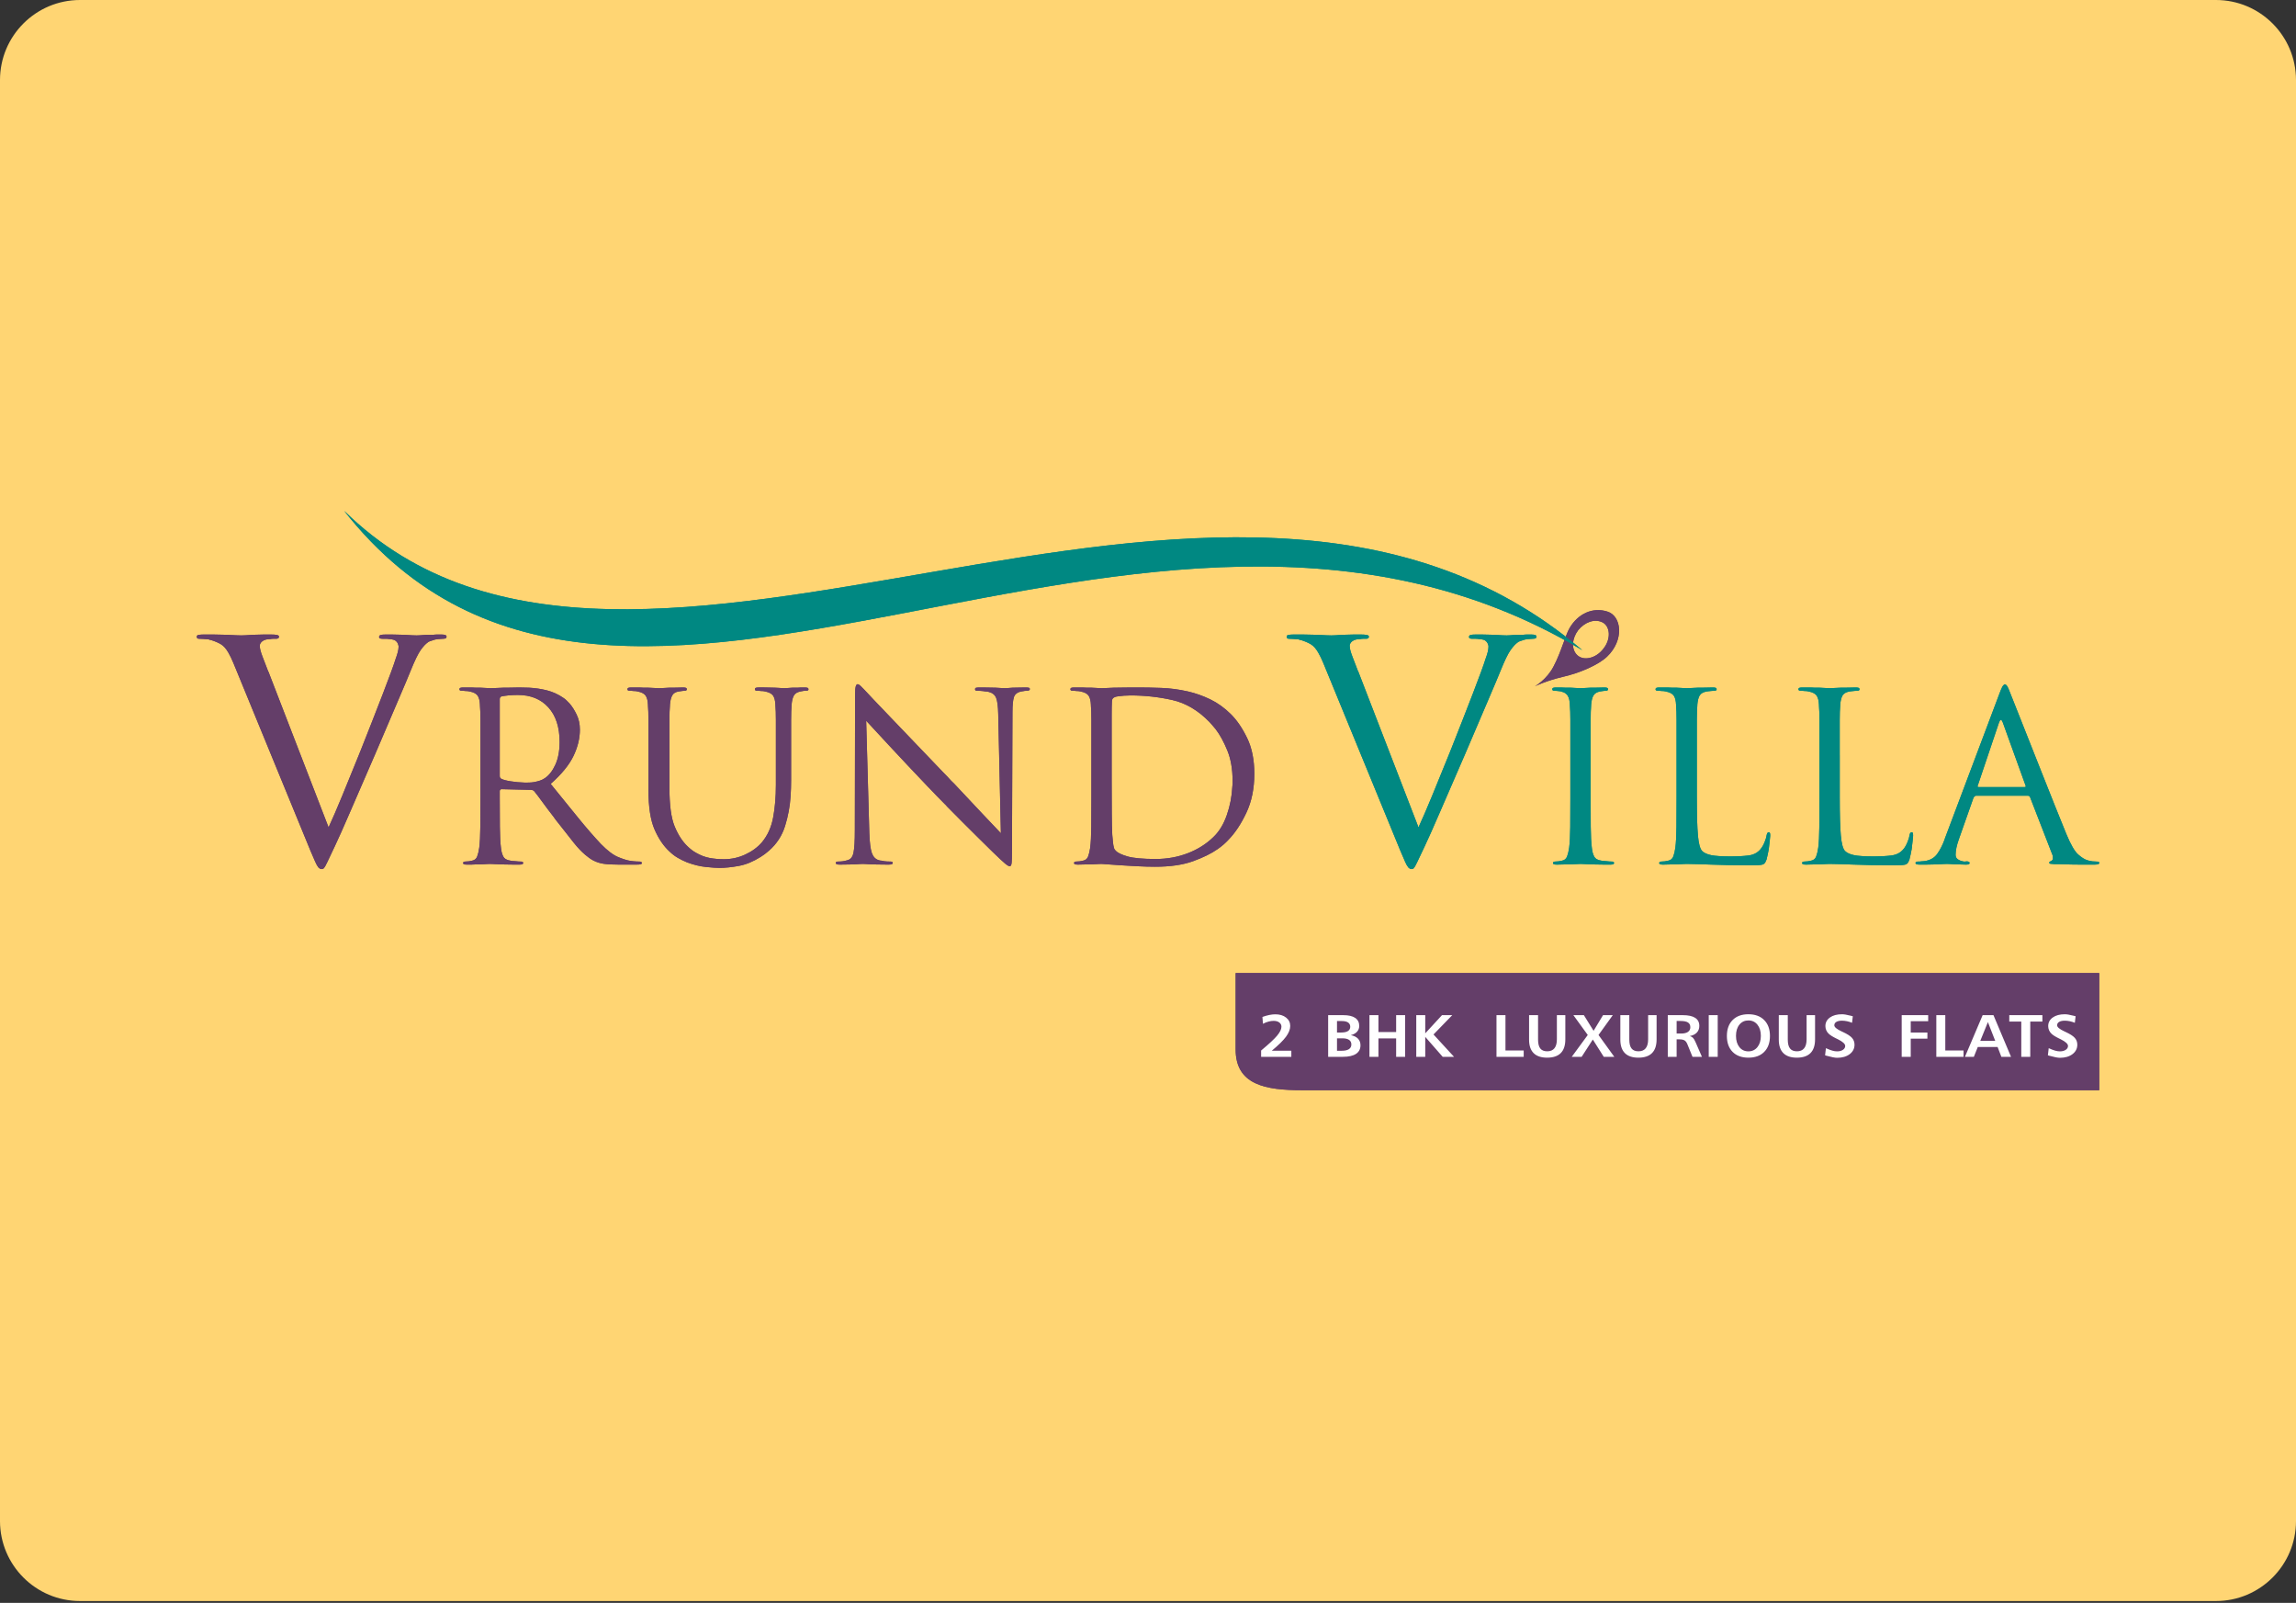
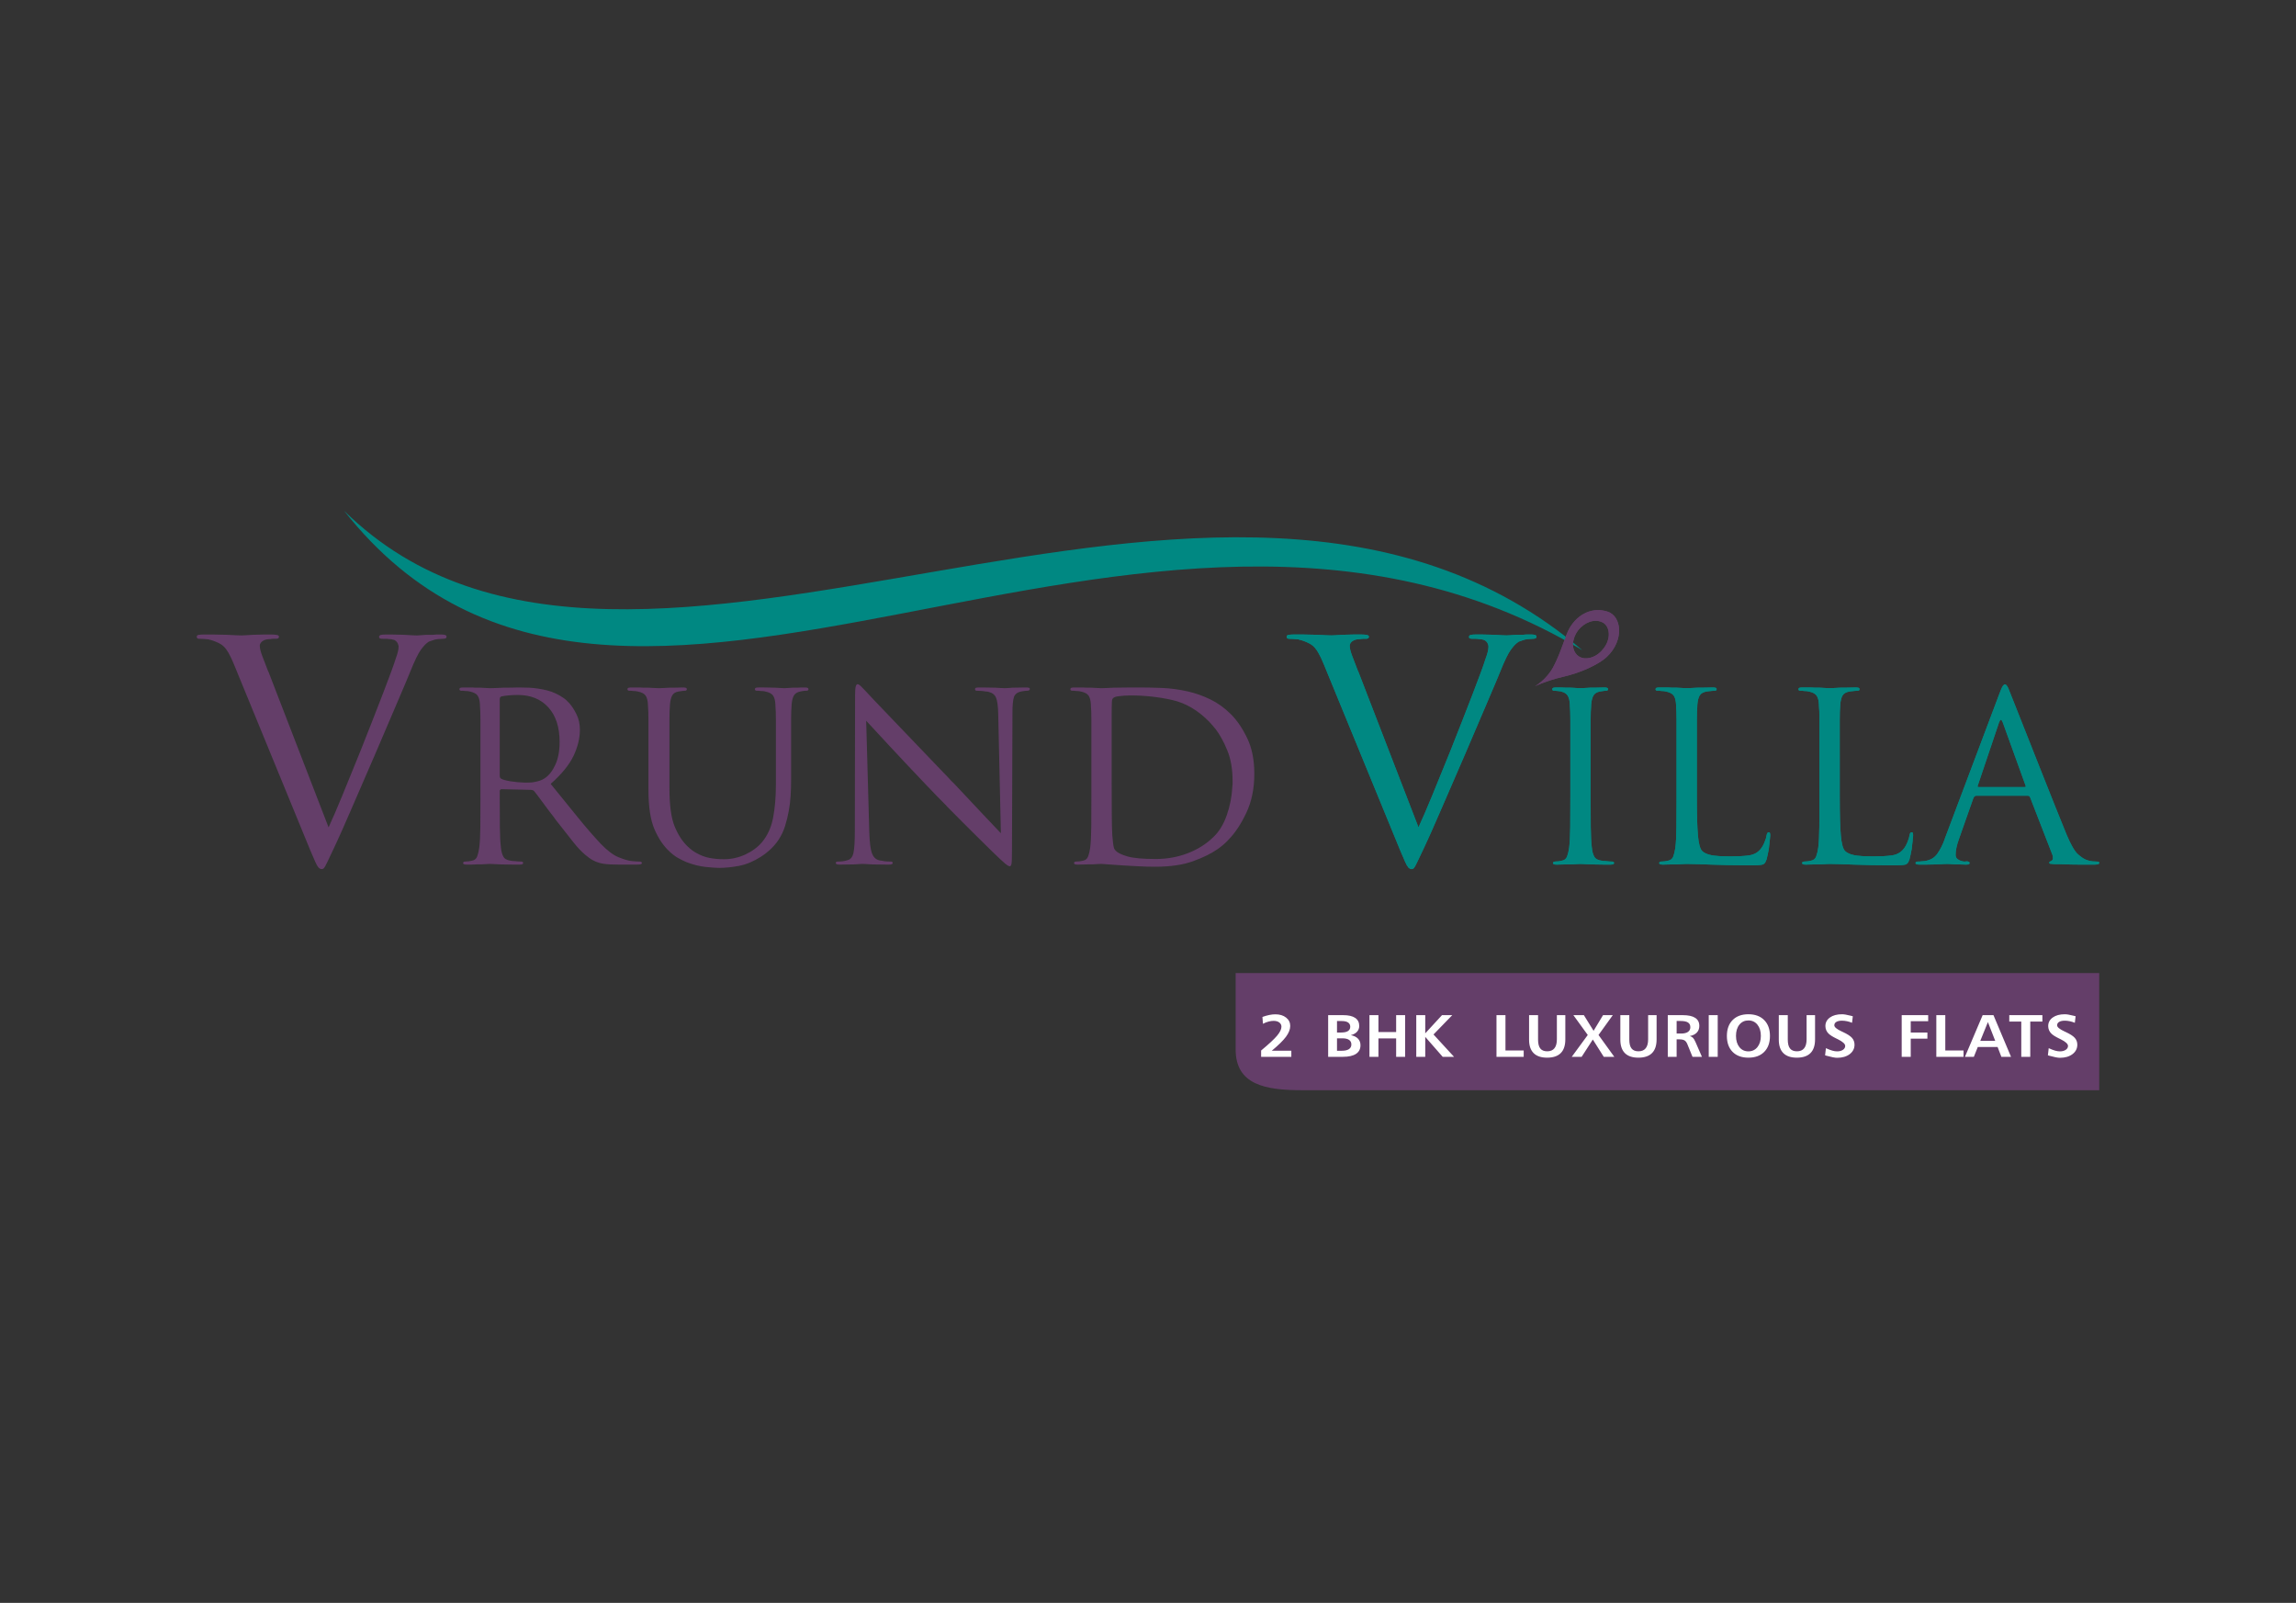
<svg xmlns="http://www.w3.org/2000/svg" width="100%" height="100%" viewBox="0 0 490 342" version="1.1" xml:space="preserve" style="fill-rule:evenodd;clip-rule:evenodd;stroke-linejoin:round;stroke-miterlimit:1.414;">
  <rect x="0" y="0" width="490" height="342" fill="#333333" stroke="none" />
  <g>
-     <path d="M490,17.08c0,-9.427 -7.653,-17.08 -17.08,-17.08l-455.84,0c-9.427,0 -17.08,7.653 -17.08,17.08l0,307.44c0,9.427 7.653,17.08 17.08,17.08l455.84,0c9.427,0 17.08,-7.653 17.08,-17.08l0,-307.44Z" style="fill:#ffd573;" />
    <g>
-       <path d="M277.876,232.61l170.13,0l0,-24.999l-184.301,0l0,16.302c0,7.564 6.377,8.697 14.171,8.697Z" style="fill:#643e69;" />
-       <path d="M271.42,224.18l4.17,0l0,1.307l-6.45,0l0,-1.345c1.653,-1.371 2.79,-2.428 3.409,-3.167c0.618,-0.741 0.928,-1.38 0.928,-1.918c0,-0.371 -0.154,-0.67 -0.461,-0.901c-0.308,-0.229 -0.71,-0.343 -1.206,-0.343c-0.35,0 -0.723,0.052 -1.117,0.161c-0.394,0.107 -0.781,0.263 -1.164,0.466l-0.11,-1.46c0.507,-0.185 0.991,-0.325 1.46,-0.422c0.467,-0.096 0.898,-0.142 1.295,-0.142c0.944,0 1.709,0.232 2.297,0.698c0.588,0.463 0.881,1.059 0.881,1.785c0,0.718 -0.299,1.48 -0.893,2.288c-0.594,0.807 -1.607,1.804 -3.039,2.993Zm13.916,-2.639l0,2.652l1.024,0c0.665,0 1.171,-0.115 1.518,-0.344c0.348,-0.23 0.523,-0.563 0.523,-1.001c0,-0.425 -0.161,-0.749 -0.486,-0.972c-0.321,-0.225 -0.795,-0.335 -1.417,-0.335l-1.162,0Zm0,-3.69l0,2.447l0.907,0c0.63,0 1.106,-0.104 1.432,-0.311c0.324,-0.211 0.488,-0.512 0.488,-0.906c0,-0.404 -0.152,-0.709 -0.458,-0.919c-0.305,-0.207 -0.753,-0.311 -1.345,-0.311l-1.024,0Zm-1.889,-1.256l3.22,0c1.118,0 1.964,0.194 2.545,0.585c0.578,0.391 0.868,0.964 0.868,1.717c0,0.485 -0.159,0.897 -0.474,1.241c-0.314,0.341 -0.76,0.583 -1.334,0.726c0.67,0.124 1.183,0.371 1.54,0.743c0.356,0.371 0.534,0.842 0.534,1.409c0,0.805 -0.318,1.419 -0.954,1.839c-0.636,0.421 -1.57,0.632 -2.799,0.632l-3.146,0l0,-8.892Zm8.814,0l1.918,0l0,3.601l3.778,0l0,-3.601l1.917,0l0,8.892l-1.917,0l0,-3.934l-3.778,0l0,3.934l-1.918,0l0,-8.892Zm9.991,0l1.917,0l0,3.88l3.573,-3.88l2.192,0l-4.002,4.124l4.38,4.768l-2.419,0l-3.724,-4.256l0,4.256l-1.917,0l0,-8.892Zm17.12,0l1.916,0l0,7.535l3.891,0l0,1.357l-5.807,0l0,-8.892Zm6.956,0l1.917,0l0,5.211c0,0.863 0.158,1.497 0.475,1.898c0.316,0.404 0.812,0.605 1.484,0.605c0.679,0 1.192,-0.217 1.536,-0.647c0.348,-0.431 0.521,-1.072 0.521,-1.918l0,-5.149l1.804,0l0,5.162c0,1.301 -0.323,2.279 -0.974,2.929c-0.649,0.654 -1.621,0.98 -2.915,0.98c-1.272,0 -2.23,-0.322 -2.878,-0.969c-0.646,-0.647 -0.97,-1.601 -0.97,-2.865l0,-5.237Zm9.453,0l2.241,0l2.071,3.342l2.018,-3.342l2.082,0l-3.046,4.231l3.368,4.661l-2.248,0l-2.337,-3.692l-2.386,3.692l-2.111,0l3.417,-4.661l-3.069,-4.231Zm10.021,0l1.916,0l0,5.211c0,0.863 0.159,1.497 0.476,1.898c0.316,0.404 0.812,0.605 1.483,0.605c0.68,0 1.192,-0.217 1.537,-0.647c0.348,-0.431 0.52,-1.072 0.52,-1.918l0,-5.149l1.806,0l0,5.162c0,1.301 -0.324,2.279 -0.975,2.929c-0.649,0.654 -1.622,0.98 -2.915,0.98c-1.272,0 -2.23,-0.322 -2.879,-0.969c-0.645,-0.647 -0.969,-1.601 -0.969,-2.865l0,-5.237Zm12.016,1.243l0,2.678l0.984,0c0.621,0 1.099,-0.118 1.434,-0.35c0.339,-0.233 0.506,-0.566 0.506,-0.995c0,-0.46 -0.167,-0.798 -0.501,-1.011c-0.336,-0.215 -0.863,-0.322 -1.584,-0.322l-0.839,0Zm-1.888,-1.243l3.18,0c1.182,0 2.071,0.19 2.661,0.572c0.593,0.383 0.889,0.955 0.889,1.72c0,0.572 -0.175,1.044 -0.525,1.417c-0.35,0.375 -0.851,0.624 -1.502,0.75c0.278,0.083 0.502,0.207 0.671,0.374c0.171,0.167 0.363,0.488 0.572,0.97l1.344,3.089l-2.013,0l-1.094,-2.69c-0.154,-0.387 -0.354,-0.658 -0.6,-0.81c-0.246,-0.151 -0.61,-0.228 -1.094,-0.228l-0.601,0l0,3.728l-1.888,0l0,-8.892Zm8.739,0l1.918,0l0,8.892l-1.918,0l0,-8.892Zm8.463,1.128c-0.793,0 -1.432,0.299 -1.917,0.897c-0.485,0.598 -0.728,1.396 -0.728,2.394c0,0.999 0.243,1.802 0.725,2.404c0.483,0.602 1.122,0.903 1.92,0.903c0.797,0 1.439,-0.303 1.926,-0.907c0.488,-0.605 0.733,-1.406 0.733,-2.4c0,-0.993 -0.245,-1.79 -0.733,-2.39c-0.487,-0.6 -1.129,-0.901 -1.926,-0.901Zm0,-1.321c1.424,0 2.549,0.413 3.37,1.24c0.822,0.826 1.233,1.958 1.233,3.395c0,1.443 -0.409,2.575 -1.227,3.398c-0.815,0.822 -1.942,1.231 -3.376,1.231c-1.429,0 -2.551,-0.409 -3.367,-1.231c-0.815,-0.823 -1.223,-1.955 -1.223,-3.398c0,-1.446 0.408,-2.58 1.227,-3.401c0.816,-0.823 1.938,-1.234 3.363,-1.234Zm6.49,0.193l1.917,0l0,5.211c0,0.863 0.158,1.497 0.475,1.898c0.316,0.404 0.812,0.605 1.484,0.605c0.678,0 1.191,-0.217 1.536,-0.647c0.347,-0.431 0.52,-1.072 0.52,-1.918l0,-5.149l1.806,0l0,5.162c0,1.301 -0.324,2.279 -0.975,2.929c-0.649,0.654 -1.621,0.98 -2.915,0.98c-1.272,0 -2.23,-0.322 -2.878,-0.969c-0.647,-0.647 -0.97,-1.601 -0.97,-2.865l0,-5.237Zm15.794,0.232l-0.163,1.397c-0.367,-0.149 -0.728,-0.262 -1.085,-0.337c-0.359,-0.074 -0.713,-0.114 -1.064,-0.114c-0.515,0 -0.915,0.088 -1.202,0.261c-0.287,0.173 -0.431,0.415 -0.431,0.728c0,0.387 0.519,0.821 1.557,1.301c0.1,0.045 0.178,0.081 0.234,0.107c0.969,0.449 1.634,0.875 1.987,1.279c0.353,0.402 0.531,0.884 0.531,1.448c0,0.82 -0.343,1.492 -1.026,2.014c-0.683,0.52 -1.581,0.781 -2.691,0.781c-0.458,0 -1.225,-0.149 -2.305,-0.45c-0.114,-0.034 -0.201,-0.06 -0.259,-0.082l0.178,-1.52c0.546,0.246 1.002,0.42 1.371,0.526c0.368,0.104 0.707,0.155 1.009,0.155c0.517,0 0.934,-0.109 1.256,-0.329c0.319,-0.217 0.48,-0.495 0.48,-0.828c0,-0.433 -0.52,-0.907 -1.558,-1.425l-0.163,-0.08c-0.042,-0.022 -0.108,-0.054 -0.199,-0.094c-0.769,-0.377 -1.31,-0.718 -1.622,-1.028c-0.225,-0.215 -0.395,-0.464 -0.508,-0.737c-0.117,-0.275 -0.176,-0.568 -0.176,-0.877c0,-0.755 0.322,-1.363 0.968,-1.827c0.644,-0.463 1.507,-0.694 2.586,-0.694c0.418,0 1.029,0.103 1.831,0.309c0.21,0.052 0.364,0.094 0.464,0.116Zm10.434,-0.232l5.652,0l0,1.294l-3.722,0l0,2.421l3.555,0l0,1.307l-3.555,0l0,3.87l-1.93,0l0,-8.892Zm7.388,0l1.916,0l0,7.535l3.89,0l0,1.357l-5.806,0l0,-8.892Zm11.008,1.484l-1.625,4l3.188,0l-1.563,-4Zm-1.121,-1.484l2.308,0l3.75,8.892l-2.061,0l-0.807,-2.1l-4.228,0l-0.84,2.1l-1.9,0l3.778,-8.892Zm5.684,0l7.066,0l0,1.371l-2.588,0l0,7.521l-1.917,0l0,-7.521l-2.561,0l0,-1.371Zm14.155,0.232l-0.162,1.397c-0.367,-0.149 -0.729,-0.262 -1.085,-0.337c-0.36,-0.074 -0.714,-0.114 -1.063,-0.114c-0.516,0 -0.917,0.088 -1.204,0.261c-0.287,0.173 -0.431,0.415 -0.431,0.728c0,0.387 0.52,0.821 1.558,1.301c0.099,0.045 0.177,0.081 0.233,0.107c0.969,0.449 1.635,0.875 1.986,1.279c0.355,0.402 0.532,0.884 0.532,1.448c0,0.82 -0.342,1.492 -1.025,2.014c-0.684,0.52 -1.582,0.781 -2.693,0.781c-0.456,0 -1.224,-0.149 -2.303,-0.45c-0.114,-0.034 -0.201,-0.06 -0.259,-0.082l0.177,-1.52c0.546,0.246 1.003,0.42 1.371,0.526c0.369,0.104 0.707,0.155 1.01,0.155c0.516,0 0.933,-0.109 1.254,-0.329c0.32,-0.217 0.482,-0.495 0.482,-0.828c0,-0.433 -0.521,-0.907 -1.559,-1.425l-0.162,-0.08c-0.043,-0.022 -0.108,-0.054 -0.199,-0.094c-0.77,-0.377 -1.311,-0.718 -1.623,-1.028c-0.224,-0.215 -0.395,-0.464 -0.508,-0.737c-0.117,-0.275 -0.175,-0.568 -0.175,-0.877c0,-0.755 0.322,-1.363 0.967,-1.827c0.644,-0.463 1.507,-0.694 2.587,-0.694c0.417,0 1.028,0.103 1.831,0.309c0.21,0.052 0.363,0.094 0.463,0.116Z" style="fill:#fff;fill-rule:nonzero;" />
      <path d="M343.025,130.482c3.093,0.951 3.632,6.123 -0.064,9.631c-1.826,1.752 -5.861,3.515 -9.554,4.332c-3.37,0.801 -5.819,1.953 -5.826,1.986c-0.034,-0.003 2.531,-1.407 3.988,-4.266c1.627,-3.086 2.485,-6.59 3.404,-8.168c1.802,-3.053 4.901,-4.505 8.052,-3.515Zm-6.225,3.985c-1.295,1.722 -1.546,4.007 -0.202,5.303c1.291,1.26 3.953,0.797 5.603,-1.375c1.704,-2.136 1.405,-4.843 -0.242,-5.623c-1.701,-0.821 -3.804,0.015 -5.159,1.695Z" style="fill:#643e69;" />
-       <path d="M57.263,143.247l12.86,33.28c0.804,-1.733 1.764,-3.954 2.88,-6.662c1.117,-2.708 2.277,-5.558 3.483,-8.548c0.089,-0.26 0.189,-0.509 0.301,-0.747c0.112,-0.239 0.212,-0.488 0.301,-0.748c1.653,-4.16 3.193,-8.092 4.622,-11.797c1.428,-3.705 2.344,-6.208 2.746,-7.508c0.179,-0.477 0.324,-0.931 0.435,-1.364c0.112,-0.434 0.168,-0.802 0.168,-1.106c0,-0.087 0,-0.162 0,-0.227c0,-0.065 -0.023,-0.141 -0.067,-0.228c-0.045,-0.216 -0.134,-0.412 -0.268,-0.585c-0.134,-0.173 -0.313,-0.324 -0.536,-0.455c-0.178,-0.043 -0.357,-0.087 -0.535,-0.13c-0.179,-0.043 -0.38,-0.064 -0.604,-0.064c-0.223,-0.044 -0.457,-0.066 -0.702,-0.066c-0.246,0 -0.48,0 -0.704,0c-0.179,0 -0.346,-0.021 -0.503,-0.065c-0.156,-0.043 -0.234,-0.152 -0.234,-0.325c0,-0.216 0.112,-0.358 0.336,-0.423c0.222,-0.064 0.602,-0.097 1.138,-0.097l1.205,0c0.491,0 0.971,0.011 1.44,0.033c0.469,0.021 0.904,0.032 1.307,0.032c0.625,0.044 1.172,0.076 1.64,0.097c0.47,0.022 0.792,0.033 0.971,0.033c0.089,0 0.324,-0.011 0.703,-0.033c0.38,-0.021 0.815,-0.053 1.307,-0.097l1.473,0c0.313,-0.043 0.614,-0.065 0.905,-0.065c0.289,0 0.569,0 0.837,0c0.357,0 0.636,0.033 0.837,0.097c0.201,0.065 0.301,0.185 0.301,0.358c0,0.174 -0.066,0.293 -0.201,0.358c-0.134,0.064 -0.335,0.097 -0.602,0.097c-0.179,0 -0.514,0.022 -1.005,0.066c-0.491,0.043 -1.004,0.172 -1.54,0.39c-0.135,0.043 -0.257,0.086 -0.369,0.129c-0.111,0.044 -0.212,0.109 -0.301,0.196c-0.447,0.303 -0.95,0.844 -1.507,1.624c-0.558,0.78 -1.284,2.276 -2.178,4.496c-0.357,0.91 -1.271,3.077 -2.745,6.511c-1.473,3.423 -3.059,7.128 -4.756,11.126c-2.054,4.734 -3.818,8.796 -5.29,12.198c-1.474,3.413 -2.59,5.915 -3.35,7.518c-0.758,1.571 -1.294,2.697 -1.607,3.391c-0.312,0.694 -0.58,1.148 -0.804,1.365c-0.089,0.043 -0.156,0.076 -0.2,0.098c-0.045,0.022 -0.112,0.032 -0.201,0.032c-0.135,0 -0.257,-0.032 -0.369,-0.097c-0.111,-0.066 -0.212,-0.141 -0.302,-0.228c-0.222,-0.26 -0.457,-0.672 -0.702,-1.234c-0.247,-0.564 -0.592,-1.366 -1.038,-2.406l-16.41,-39.963c-0.178,-0.434 -0.357,-0.836 -0.535,-1.204c-0.179,-0.379 -0.357,-0.714 -0.536,-1.018c-0.492,-0.866 -1.028,-1.473 -1.608,-1.82c-0.58,-0.346 -1.295,-0.65 -2.143,-0.91c-0.089,0 -0.168,-0.01 -0.234,-0.032c-0.067,-0.022 -0.146,-0.055 -0.235,-0.098c-0.446,-0.043 -0.848,-0.076 -1.206,-0.097c-0.357,-0.022 -0.625,-0.033 -0.804,-0.033c-0.222,0 -0.368,-0.043 -0.434,-0.13c-0.067,-0.087 -0.1,-0.194 -0.1,-0.325c0,-0.216 0.155,-0.346 0.467,-0.39c0.314,-0.043 0.715,-0.065 1.207,-0.065l1.674,0c0.536,0 1.071,0.011 1.607,0.033c0.536,0.021 1.049,0.032 1.541,0.032c0.714,0.044 1.35,0.076 1.909,0.097c0.558,0.022 0.926,0.033 1.105,0.033c0.178,0 0.479,-0.011 0.904,-0.033c0.425,-0.021 0.926,-0.053 1.507,-0.097c0.401,0 0.814,-0.011 1.239,-0.032c0.424,-0.022 0.859,-0.033 1.305,-0.033l1.273,0c0.625,0 1.083,0.033 1.373,0.097c0.291,0.065 0.436,0.185 0.436,0.358c0,0.174 -0.056,0.293 -0.168,0.358c-0.112,0.064 -0.279,0.097 -0.503,0.097c-0.178,0 -0.368,0 -0.569,0c-0.2,0 -0.39,0.022 -0.569,0.066c-0.267,0 -0.524,0.021 -0.77,0.064c-0.246,0.043 -0.457,0.108 -0.636,0.195c-0.268,0.131 -0.469,0.282 -0.603,0.456c-0.134,0.172 -0.223,0.346 -0.267,0.519l0,0.325c0,0.434 0.178,1.127 0.535,2.08c0.358,0.954 0.782,2.058 1.272,3.315l0,-0.065Zm45.271,26.715l0,-8.816c0,-3.733 0,-6.249 0,-7.533c0,-1.283 -0.034,-2.307 -0.104,-3.082l0,-0.15c-0.034,-0.867 -0.197,-1.516 -0.489,-1.95c-0.292,-0.433 -0.867,-0.733 -1.725,-0.9c-0.103,-0.033 -0.241,-0.058 -0.413,-0.075c-0.172,-0.017 -0.343,-0.024 -0.515,-0.024c-0.138,-0.035 -0.284,-0.051 -0.438,-0.051c-0.154,0 -0.283,0 -0.386,0c-0.103,0 -0.197,-0.025 -0.283,-0.076c-0.086,-0.048 -0.13,-0.124 -0.13,-0.224c0,-0.167 0.07,-0.275 0.206,-0.325c0.138,-0.05 0.345,-0.075 0.619,-0.075l1.751,0c0.344,0.033 0.679,0.05 1.006,0.05c0.326,0 0.643,0 0.953,0c0.549,0.033 1.021,0.058 1.416,0.075c0.394,0.017 0.626,0.025 0.696,0.025c0.137,0 0.454,-0.008 0.953,-0.025c0.497,-0.017 1.073,-0.042 1.725,-0.075l0.67,0c0.515,0 1.013,-0.008 1.493,-0.025c0.481,-0.016 0.893,-0.025 1.237,-0.025c0.377,0 0.747,0.009 1.108,0.025c0.36,0.017 0.713,0.025 1.055,0.025c1.305,0.067 2.576,0.259 3.812,0.574c1.237,0.318 2.388,0.843 3.452,1.575c0.206,0.134 0.421,0.3 0.644,0.501c0.224,0.2 0.455,0.433 0.695,0.7c0.55,0.633 1.057,1.424 1.52,2.383c0.464,0.949 0.696,2.025 0.696,3.225c0,1.841 -0.456,3.707 -1.365,5.607c-0.911,1.9 -2.533,3.891 -4.869,5.958c2.13,2.641 4.078,5.042 5.848,7.207c1.768,2.176 3.391,4.041 4.867,5.608c1.409,1.441 2.645,2.375 3.71,2.808c1.065,0.434 1.923,0.701 2.575,0.8c0.481,0.067 0.902,0.109 1.263,0.125c0.36,0.017 0.609,0.025 0.747,0.025c0.136,0 0.249,0.033 0.335,0.1c0.085,0.067 0.128,0.134 0.128,0.2c0,0.134 -0.085,0.225 -0.257,0.275c-0.172,0.05 -0.499,0.075 -0.979,0.075l-3.658,0c-1.408,0 -2.498,-0.058 -3.271,-0.175c-0.773,-0.117 -1.486,-0.341 -2.138,-0.675c0,0 -0.009,-0.008 -0.026,-0.024c-0.017,-0.018 -0.043,-0.025 -0.077,-0.025c-0.309,-0.167 -0.601,-0.35 -0.875,-0.551c-0.276,-0.2 -0.55,-0.417 -0.824,-0.65c-0.791,-0.666 -1.598,-1.517 -2.423,-2.549c-0.823,-1.033 -1.768,-2.233 -2.833,-3.6c-0.171,-0.2 -0.343,-0.416 -0.514,-0.65c-0.173,-0.233 -0.344,-0.45 -0.515,-0.65c-0.07,-0.1 -0.146,-0.208 -0.233,-0.325c-0.086,-0.117 -0.163,-0.224 -0.232,-0.325c-0.858,-1.1 -1.656,-2.158 -2.394,-3.174c-0.739,-1.017 -1.314,-1.775 -1.726,-2.275c-0.035,-0.034 -0.06,-0.059 -0.078,-0.075c-0.017,-0.017 -0.042,-0.042 -0.076,-0.076c-0.07,-0.033 -0.147,-0.066 -0.233,-0.099c-0.086,-0.033 -0.18,-0.05 -0.284,-0.05l-6.336,-0.15c-0.137,0.033 -0.231,0.083 -0.283,0.15c-0.051,0.066 -0.078,0.167 -0.078,0.3l0,1.15c0,2.433 0.01,4.591 0.027,6.474c0.017,1.883 0.094,3.358 0.231,4.424c0.069,0.734 0.233,1.35 0.489,1.85c0.258,0.501 0.765,0.8 1.52,0.9c0.138,0.033 0.284,0.058 0.438,0.075c0.155,0.016 0.318,0.026 0.49,0.026c0.275,0.033 0.541,0.058 0.798,0.074c0.257,0.017 0.456,0.025 0.593,0.025c0.171,0 0.283,0.033 0.335,0.1c0.051,0.067 0.077,0.134 0.077,0.2c0,0.134 -0.069,0.225 -0.206,0.275c-0.137,0.05 -0.343,0.075 -0.619,0.075l-1.03,0c-0.55,0 -1.09,-0.008 -1.623,-0.025c-0.532,-0.017 -1.021,-0.025 -1.468,-0.025c-0.618,-0.033 -1.125,-0.059 -1.519,-0.075c-0.395,-0.017 -0.627,-0.025 -0.696,-0.025c0,0 -0.179,0.008 -0.541,0.025c-0.361,0.016 -0.798,0.042 -1.314,0.075l-0.978,0c-0.378,0.033 -0.738,0.05 -1.082,0.05c-0.343,0 -0.653,0 -0.927,0c-0.275,0 -0.481,-0.025 -0.619,-0.075c-0.136,-0.05 -0.206,-0.141 -0.206,-0.275c0,-0.066 0.035,-0.133 0.104,-0.2c0.068,-0.067 0.172,-0.1 0.308,-0.1c0.104,0 0.224,-0.008 0.361,-0.025c0.138,-0.016 0.275,-0.025 0.412,-0.025c0.138,-0.033 0.275,-0.059 0.413,-0.075c0.137,-0.017 0.257,-0.042 0.36,-0.075c0.515,-0.1 0.867,-0.399 1.057,-0.9c0.188,-0.5 0.334,-1.116 0.437,-1.85c0.138,-1.074 0.214,-2.549 0.232,-4.433c0.017,-1.89 0.026,-4.032 0.026,-6.432l0,-0.05Zm4.12,-20.831l0,16.398c0,0.167 0.027,0.301 0.078,0.4c0.052,0.1 0.146,0.183 0.283,0.25c0.378,0.2 1.039,0.375 1.984,0.525c0.944,0.15 1.948,0.242 3.013,0.275l0.412,0c0.275,0 0.559,-0.008 0.851,-0.025c0.291,-0.017 0.593,-0.059 0.901,-0.125c0.343,-0.067 0.695,-0.158 1.056,-0.275c0.36,-0.117 0.712,-0.292 1.056,-0.525c0.893,-0.6 1.64,-1.566 2.241,-2.884c0.601,-1.324 0.901,-2.932 0.901,-4.84c0,-3.142 -0.798,-5.599 -2.395,-7.366c-1.597,-1.774 -3.77,-2.658 -6.517,-2.658c-0.755,0 -1.451,0.033 -2.086,0.099c-0.635,0.068 -1.091,0.134 -1.365,0.201c-0.137,0.033 -0.241,0.1 -0.309,0.2c-0.069,0.099 -0.104,0.233 -0.104,0.399l0,-0.049Zm31.734,19.323l0,-7.308c0,-3.733 0,-6.249 0,-7.533c0,-1.283 -0.034,-2.307 -0.103,-3.082l0,-0.15c-0.034,-0.867 -0.197,-1.516 -0.489,-1.95c-0.293,-0.433 -0.868,-0.733 -1.726,-0.9c-0.103,-0.033 -0.241,-0.058 -0.413,-0.075c-0.171,-0.017 -0.343,-0.024 -0.514,-0.024c-0.138,-0.035 -0.283,-0.051 -0.439,-0.051c-0.154,0 -0.282,0 -0.386,0c-0.103,0 -0.197,-0.025 -0.283,-0.076c-0.086,-0.048 -0.129,-0.124 -0.129,-0.224c0,-0.167 0.069,-0.275 0.207,-0.325c0.137,-0.05 0.343,-0.075 0.617,-0.075l1.752,0c0.31,0.033 0.627,0.05 0.953,0.05c0.326,0 0.644,0 0.953,0c0.584,0.033 1.082,0.058 1.494,0.075c0.412,0.017 0.67,0.025 0.772,0.025c0.104,0 0.361,-0.008 0.773,-0.025c0.412,-0.017 0.877,-0.042 1.391,-0.075l0.773,0c0.413,0 0.807,-0.008 1.186,-0.025c0.377,-0.016 0.703,-0.025 0.978,-0.025c0.275,0 0.481,0.025 0.618,0.075c0.137,0.05 0.206,0.158 0.206,0.325c0,0.1 -0.043,0.176 -0.129,0.224c-0.086,0.051 -0.18,0.076 -0.282,0.076l-0.156,0c-0.136,0 -0.292,0.016 -0.463,0.051c-0.172,0.033 -0.395,0.066 -0.67,0.099c-0.687,0.1 -1.159,0.384 -1.417,0.849c-0.257,0.467 -0.42,1.134 -0.489,2.001l0,0.15c-0.069,0.775 -0.103,1.799 -0.103,3.082l0,14.541c0,3.641 0.369,6.365 1.108,8.166c0.738,1.799 1.657,3.216 2.756,4.258c0.309,0.299 0.618,0.566 0.927,0.8c0.309,0.233 0.618,0.432 0.927,0.599c0.928,0.534 1.872,0.892 2.834,1.075c0.961,0.183 1.992,0.275 3.091,0.275c1.58,0 3.091,-0.333 4.533,-0.999c1.441,-0.667 2.627,-1.534 3.554,-2.609c1.203,-1.433 2.001,-3.191 2.396,-5.274c0.395,-2.091 0.592,-4.416 0.592,-6.991l0,-6.308c0,-3.733 0,-6.249 0,-7.533c0,-1.283 -0.034,-2.307 -0.103,-3.082l0,-0.15c-0.035,-0.867 -0.197,-1.516 -0.489,-1.95c-0.292,-0.433 -0.867,-0.733 -1.726,-0.9c-0.104,-0.033 -0.24,-0.058 -0.412,-0.075c-0.172,-0.017 -0.343,-0.024 -0.515,-0.024c-0.138,-0.035 -0.284,-0.051 -0.438,-0.051c-0.154,0 -0.283,0 -0.387,0c-0.102,0 -0.197,-0.025 -0.283,-0.076c-0.085,-0.048 -0.129,-0.124 -0.129,-0.224c0,-0.167 0.069,-0.275 0.206,-0.325c0.138,-0.05 0.344,-0.075 0.619,-0.075l1.185,0c0.412,0 0.815,0.009 1.21,0.025c0.396,0.017 0.764,0.025 1.108,0.025c0.515,0.033 0.953,0.058 1.314,0.075c0.36,0.017 0.575,0.025 0.643,0.025c0.104,0 0.31,-0.008 0.618,-0.025c0.309,-0.017 0.671,-0.042 1.082,-0.075l1.082,0c0.275,-0.033 0.541,-0.05 0.799,-0.05c0.257,0 0.506,0 0.747,0c0.274,0 0.481,0.025 0.617,0.075c0.138,0.05 0.206,0.158 0.206,0.325c0,0.1 -0.042,0.176 -0.128,0.224c-0.086,0.051 -0.18,0.076 -0.284,0.076l-0.154,0c-0.137,0 -0.292,0.008 -0.463,0.025c-0.172,0.017 -0.396,0.059 -0.67,0.125c-0.688,0.133 -1.16,0.425 -1.416,0.875c-0.258,0.45 -0.421,1.108 -0.491,1.975l0,0.15c-0.068,0.775 -0.102,1.799 -0.102,3.082l0,12.891c0,0.566 -0.009,1.117 -0.026,1.65c-0.018,0.534 -0.042,1.083 -0.078,1.658c-0.137,2.199 -0.532,4.341 -1.185,6.432c-0.651,2.084 -1.802,3.842 -3.451,5.276c-0.309,0.265 -0.61,0.508 -0.902,0.732c-0.292,0.217 -0.575,0.409 -0.849,0.575c-1.58,1 -3.133,1.642 -4.663,1.925c-1.528,0.284 -2.927,0.425 -4.198,0.425c-0.619,0 -1.572,-0.067 -2.859,-0.2c-1.288,-0.133 -2.635,-0.467 -4.044,-1c-0.653,-0.267 -1.296,-0.582 -1.932,-0.95c-0.635,-0.366 -1.228,-0.825 -1.777,-1.358c-1.271,-1.167 -2.336,-2.742 -3.194,-4.724c-0.858,-1.992 -1.288,-4.8 -1.288,-8.442l0,-0.049Zm46.467,-14.724l0.669,23.947c0.07,2.067 0.25,3.509 0.542,4.326c0.291,0.816 0.781,1.324 1.468,1.524c0.102,0.034 0.198,0.058 0.283,0.076c0.086,0.016 0.18,0.024 0.284,0.024c0.412,0.101 0.806,0.159 1.185,0.175c0.377,0.017 0.652,0.025 0.823,0.025c0.138,0 0.24,0.025 0.31,0.075c0.068,0.05 0.102,0.125 0.102,0.225c0,0.134 -0.076,0.225 -0.232,0.275c-0.154,0.05 -0.386,0.075 -0.695,0.075c-0.721,0 -1.391,-0.008 -2.008,-0.025c-0.619,-0.017 -1.169,-0.025 -1.65,-0.025c-0.48,-0.033 -0.875,-0.059 -1.184,-0.075c-0.309,-0.017 -0.515,-0.025 -0.618,-0.025c-0.103,0 -0.318,0.008 -0.644,0.025c-0.327,0.016 -0.695,0.042 -1.108,0.075c-0.446,0 -0.945,0.008 -1.493,0.025c-0.55,0.017 -1.117,0.025 -1.7,0.025c-0.242,0 -0.438,-0.025 -0.593,-0.075c-0.155,-0.05 -0.232,-0.141 -0.232,-0.275c0,-0.1 0.034,-0.175 0.103,-0.225c0.069,-0.05 0.172,-0.075 0.31,-0.075c0.17,0 0.394,-0.008 0.669,-0.025c0.274,-0.016 0.566,-0.058 0.876,-0.125c0.103,-0.033 0.197,-0.058 0.283,-0.074c0.086,-0.018 0.18,-0.042 0.284,-0.076c0.652,-0.167 1.073,-0.7 1.261,-1.6c0.189,-0.9 0.284,-2.491 0.284,-4.758l0.051,-28.738c0,-0.933 0.044,-1.575 0.129,-1.924c0.085,-0.351 0.231,-0.526 0.438,-0.526c0.103,0 0.249,0.075 0.438,0.225c0.188,0.151 0.368,0.325 0.541,0.525c0.034,0.033 0.069,0.067 0.103,0.1c0.034,0.034 0.051,0.05 0.051,0.05c0.138,0.134 0.258,0.258 0.362,0.376c0.102,0.116 0.205,0.224 0.308,0.324c0.378,0.433 2.215,2.366 5.512,5.799c3.297,3.434 6.92,7.217 10.87,11.35c0.308,0.3 0.61,0.607 0.901,0.924c0.292,0.316 0.576,0.625 0.85,0.925c0.103,0.1 0.207,0.2 0.309,0.3c0.104,0.1 0.206,0.2 0.31,0.3c2.163,2.3 4.198,4.466 6.104,6.499c1.906,2.033 3.202,3.399 3.889,4.1l-0.567,-25.448c-0.034,-1.6 -0.18,-2.733 -0.437,-3.399c-0.258,-0.666 -0.782,-1.1 -1.571,-1.3c-0.104,-0.033 -0.224,-0.059 -0.361,-0.075c-0.137,-0.017 -0.258,-0.025 -0.36,-0.025c-0.378,-0.066 -0.731,-0.108 -1.057,-0.125c-0.326,-0.017 -0.575,-0.025 -0.747,-0.025c-0.172,0 -0.283,-0.033 -0.334,-0.099c-0.052,-0.068 -0.078,-0.15 -0.078,-0.251c0,-0.166 0.094,-0.267 0.284,-0.3c0.188,-0.033 0.437,-0.05 0.747,-0.05l0.515,0c0.514,0 1.013,0.009 1.493,0.025c0.481,0.017 0.928,0.025 1.34,0.025c0.48,0.033 0.902,0.058 1.263,0.075c0.36,0.017 0.609,0.025 0.747,0.025c0.136,0 0.342,-0.008 0.618,-0.025c0.274,-0.017 0.601,-0.042 0.978,-0.075c0.378,0 0.807,-0.008 1.288,-0.025c0.481,-0.016 0.979,-0.025 1.494,-0.025c0.274,0 0.498,0.017 0.669,0.05c0.172,0.033 0.258,0.134 0.258,0.3c0,0.101 -0.051,0.183 -0.154,0.251c-0.104,0.066 -0.24,0.099 -0.412,0.099c-0.138,0 -0.301,0.008 -0.489,0.025c-0.19,0.017 -0.439,0.059 -0.748,0.125c-0.858,0.167 -1.39,0.575 -1.597,1.225c-0.206,0.65 -0.309,1.725 -0.309,3.233l-0.103,29.28c0,1.674 -0.034,2.683 -0.103,3.033c-0.069,0.35 -0.189,0.525 -0.361,0.525c-0.206,0 -0.541,-0.192 -1.004,-0.575c-0.464,-0.384 -1.383,-1.241 -2.756,-2.575c-0.207,-0.2 -1.288,-1.266 -3.246,-3.2c-1.958,-1.933 -4.086,-4.065 -6.388,-6.399c-0.068,-0.1 -0.145,-0.191 -0.231,-0.275c-0.086,-0.083 -0.164,-0.158 -0.232,-0.224c-0.584,-0.601 -1.159,-1.184 -1.726,-1.75c-0.566,-0.567 -1.107,-1.133 -1.623,-1.7c-0.034,-0.033 -0.068,-0.066 -0.102,-0.1c-0.035,-0.034 -0.069,-0.067 -0.103,-0.1c-2.955,-3.1 -5.693,-6.008 -8.217,-8.724c-2.524,-2.716 -4.198,-4.525 -5.023,-5.425l0,-0.05Zm48.063,16.232l0,-8.816c0,-3.733 0,-6.249 0,-7.533c0,-1.283 -0.034,-2.307 -0.102,-3.082l0,-0.15c-0.035,-0.867 -0.198,-1.516 -0.49,-1.95c-0.292,-0.433 -0.867,-0.733 -1.726,-0.9c-0.103,-0.033 -0.241,-0.058 -0.411,-0.075c-0.172,-0.017 -0.344,-0.024 -0.516,-0.024c-0.137,-0.035 -0.283,-0.051 -0.437,-0.051c-0.156,0 -0.284,0 -0.387,0c-0.103,0 -0.198,-0.025 -0.284,-0.076c-0.086,-0.048 -0.128,-0.124 -0.128,-0.224c0,-0.167 0.068,-0.275 0.206,-0.325c0.137,-0.05 0.343,-0.075 0.617,-0.075l1.752,0c0.344,0.033 0.679,0.05 1.005,0.05c0.326,0 0.643,0 0.953,0c0.549,0.033 1.022,0.058 1.417,0.075c0.395,0.017 0.627,0.025 0.695,0.025c0.172,0 0.481,-0.008 0.928,-0.025c0.446,-0.017 0.996,-0.042 1.647,-0.075c0.55,0 1.16,-0.008 1.83,-0.025c0.669,-0.016 1.348,-0.025 2.034,-0.025l1.546,0c1.408,0 3.023,0.033 4.842,0.1c1.821,0.067 3.692,0.316 5.615,0.75c1.615,0.366 3.211,0.933 4.791,1.7c1.58,0.767 3.039,1.824 4.379,3.158c1.305,1.3 2.464,3 3.477,5.108c1.014,2.099 1.52,4.632 1.52,7.607c0,3.133 -0.567,5.908 -1.7,8.307c-1.133,2.409 -2.421,4.342 -3.864,5.808c-0.274,0.3 -0.6,0.617 -0.979,0.95c-0.377,0.333 -0.807,0.667 -1.287,1c-1.34,0.941 -3.091,1.8 -5.254,2.584c-2.164,0.782 -4.861,1.174 -8.088,1.174c-0.585,0 -1.186,-0.008 -1.804,-0.025c-0.618,-0.016 -1.236,-0.041 -1.854,-0.075c-0.619,-0.033 -1.228,-0.067 -1.829,-0.1c-0.6,-0.033 -1.159,-0.067 -1.675,-0.1c-1.133,-0.066 -2.094,-0.134 -2.884,-0.2c-0.79,-0.066 -1.254,-0.1 -1.391,-0.1c-0.068,0 -0.3,0.008 -0.695,0.025c-0.395,0.016 -0.85,0.042 -1.365,0.075l-0.877,0c-0.377,0 -0.755,0.008 -1.133,0.025c-0.378,0.017 -0.703,0.025 -0.979,0.025c-0.274,0 -0.48,-0.025 -0.617,-0.075c-0.138,-0.05 -0.206,-0.141 -0.206,-0.275c0,-0.066 0.034,-0.133 0.102,-0.2c0.069,-0.067 0.172,-0.1 0.31,-0.1c0.103,0 0.223,-0.008 0.361,-0.025c0.136,-0.016 0.274,-0.025 0.411,-0.025c0.138,-0.033 0.275,-0.059 0.412,-0.075c0.138,-0.017 0.258,-0.042 0.361,-0.075c0.515,-0.1 0.867,-0.399 1.056,-0.9c0.189,-0.5 0.335,-1.116 0.437,-1.85c0.138,-1.074 0.216,-2.549 0.232,-4.433c0.018,-1.89 0.026,-4.032 0.026,-6.432l0,-0.05Zm4.328,-9.616l0,6.208c0,2.675 0.008,5.041 0.025,7.108c0.018,2.074 0.044,3.341 0.078,3.808c0,0.199 0.008,0.425 0.026,0.674c0.016,0.251 0.042,0.508 0.076,0.775c0.036,0.5 0.086,0.975 0.156,1.425c0.068,0.458 0.171,0.767 0.308,0.933c0.034,0.034 0.069,0.076 0.104,0.126c0.034,0.049 0.068,0.092 0.102,0.125c0.413,0.433 1.246,0.833 2.499,1.199c1.254,0.367 3.272,0.551 6.053,0.551c2.404,0 4.671,-0.409 6.801,-1.226c2.128,-0.816 3.948,-1.966 5.46,-3.433c1.237,-1.166 2.198,-2.733 2.884,-4.707c0.688,-1.967 1.082,-4 1.185,-6.108c0.035,-0.2 0.051,-0.392 0.051,-0.574c0,-0.185 0,-0.376 0,-0.576c0,-2.533 -0.377,-4.724 -1.133,-6.557c-0.755,-1.834 -1.58,-3.342 -2.473,-4.508c-0.24,-0.301 -0.472,-0.576 -0.695,-0.825c-0.224,-0.251 -0.438,-0.492 -0.644,-0.726c-2.403,-2.466 -5.048,-4.032 -7.933,-4.682c-2.885,-0.651 -5.856,-0.976 -8.911,-0.976c-0.207,0 -0.43,0.01 -0.671,0.026c-0.24,0.017 -0.48,0.025 -0.721,0.025c-0.412,0.033 -0.807,0.075 -1.185,0.125c-0.378,0.05 -0.635,0.108 -0.773,0.175c-0.24,0.1 -0.403,0.225 -0.489,0.375c-0.086,0.15 -0.129,0.358 -0.129,0.625c-0.034,0.633 -0.051,1.633 -0.051,3.008l0,7.657l0,-0.05Z" style="fill:#643e69;fill-rule:nonzero;" />
      <path d="M289.865,143.246l12.861,33.281c0.803,-1.733 1.763,-3.954 2.88,-6.663c1.116,-2.708 2.276,-5.558 3.482,-8.547c0.09,-0.261 0.19,-0.509 0.302,-0.748c0.111,-0.238 0.212,-0.488 0.301,-0.747c1.651,-4.161 3.193,-8.093 4.622,-11.799c1.428,-3.704 2.344,-6.207 2.745,-7.507c0.179,-0.477 0.324,-0.932 0.436,-1.365c0.112,-0.433 0.167,-0.801 0.167,-1.105c0,-0.087 0,-0.163 0,-0.227c0,-0.065 -0.021,-0.142 -0.067,-0.228c-0.044,-0.217 -0.133,-0.412 -0.268,-0.586c-0.133,-0.172 -0.312,-0.324 -0.536,-0.454c-0.178,-0.043 -0.357,-0.087 -0.535,-0.13c-0.179,-0.044 -0.379,-0.065 -0.603,-0.065c-0.223,-0.044 -0.457,-0.065 -0.704,-0.065c-0.245,0 -0.479,0 -0.703,0c-0.178,0 -0.346,-0.021 -0.502,-0.065c-0.156,-0.043 -0.235,-0.152 -0.235,-0.325c0,-0.217 0.113,-0.358 0.335,-0.423c0.224,-0.064 0.604,-0.097 1.14,-0.097l1.205,0c0.491,0 0.971,0.011 1.44,0.033c0.468,0.022 0.905,0.032 1.305,0.032c0.626,0.043 1.174,0.076 1.641,0.097c0.469,0.022 0.793,0.033 0.972,0.033c0.089,0 0.324,-0.011 0.703,-0.033c0.379,-0.021 0.815,-0.054 1.306,-0.097l1.474,0c0.312,-0.043 0.614,-0.065 0.903,-0.065c0.291,0 0.57,0 0.839,0c0.356,0 0.636,0.033 0.837,0.097c0.2,0.065 0.301,0.184 0.301,0.358c0,0.173 -0.066,0.293 -0.201,0.357c-0.135,0.065 -0.335,0.098 -0.602,0.098c-0.179,0 -0.515,0.021 -1.005,0.065c-0.492,0.043 -1.006,0.173 -1.542,0.39c-0.133,0.043 -0.255,0.087 -0.367,0.13c-0.112,0.044 -0.212,0.108 -0.302,0.195c-0.446,0.303 -0.948,0.845 -1.507,1.625c-0.558,0.78 -1.283,2.275 -2.177,4.496c-0.357,0.91 -1.273,3.077 -2.745,6.511c-1.475,3.424 -3.059,7.128 -4.756,11.127c-2.054,4.734 -3.818,8.796 -5.292,12.197c-1.473,3.413 -2.589,5.916 -3.348,7.519c-0.76,1.571 -1.296,2.697 -1.608,3.391c-0.312,0.693 -0.581,1.148 -0.803,1.365c-0.09,0.043 -0.157,0.076 -0.202,0.098c-0.044,0.022 -0.111,0.032 -0.201,0.032c-0.133,0 -0.256,-0.032 -0.368,-0.097c-0.111,-0.066 -0.212,-0.141 -0.301,-0.228c-0.224,-0.26 -0.459,-0.672 -0.704,-1.234c-0.245,-0.564 -0.591,-1.366 -1.038,-2.406l-16.409,-39.965c-0.179,-0.433 -0.358,-0.835 -0.536,-1.203c-0.179,-0.379 -0.358,-0.715 -0.536,-1.018c-0.491,-0.866 -1.027,-1.473 -1.608,-1.819c-0.58,-0.348 -1.294,-0.651 -2.143,-0.911c-0.089,0 -0.167,-0.011 -0.234,-0.033c-0.067,-0.022 -0.145,-0.054 -0.234,-0.097c-0.446,-0.044 -0.849,-0.076 -1.206,-0.098c-0.357,-0.021 -0.626,-0.032 -0.804,-0.032c-0.224,0 -0.368,-0.043 -0.436,-0.13c-0.067,-0.087 -0.099,-0.196 -0.099,-0.325c0,-0.217 0.156,-0.347 0.468,-0.39c0.312,-0.043 0.715,-0.065 1.206,-0.065l1.674,0c0.535,0 1.071,0.011 1.607,0.033c0.536,0.022 1.05,0.032 1.541,0.032c0.715,0.043 1.351,0.076 1.909,0.097c0.558,0.022 0.926,0.033 1.105,0.033c0.178,0 0.481,-0.011 0.904,-0.033c0.425,-0.021 0.927,-0.054 1.507,-0.097c0.402,0 0.815,-0.01 1.24,-0.032c0.423,-0.022 0.859,-0.033 1.305,-0.033l1.273,0c0.626,0 1.083,0.033 1.373,0.097c0.29,0.065 0.435,0.184 0.435,0.358c0,0.173 -0.055,0.293 -0.166,0.357c-0.113,0.065 -0.28,0.098 -0.503,0.098c-0.178,0 -0.368,0 -0.569,0c-0.201,0 -0.391,0.021 -0.57,0.065c-0.267,0 -0.525,0.021 -0.77,0.065c-0.245,0.043 -0.458,0.108 -0.637,0.195c-0.268,0.13 -0.468,0.282 -0.603,0.455c-0.133,0.173 -0.222,0.346 -0.267,0.52l0,0.325c0,0.434 0.178,1.127 0.536,2.08c0.357,0.953 0.78,2.059 1.272,3.315l0,-0.065Zm49.599,17.9l0,8.815c0,2.434 0.008,4.592 0.026,6.483c0.016,1.883 0.094,3.359 0.232,4.433c0.068,0.734 0.231,1.35 0.489,1.85c0.258,0.5 0.764,0.8 1.519,0.9c0.138,0.033 0.283,0.058 0.438,0.075c0.155,0.016 0.318,0.025 0.489,0.025c0.275,0.034 0.541,0.059 0.799,0.075c0.258,0.017 0.455,0.025 0.593,0.025c0.172,0 0.282,0.033 0.334,0.1c0.052,0.067 0.078,0.134 0.078,0.2c0,0.134 -0.07,0.226 -0.206,0.275c-0.138,0.05 -0.344,0.075 -0.619,0.075l-1.03,0c-0.55,0 -1.09,-0.008 -1.622,-0.025c-0.533,-0.017 -1.022,-0.025 -1.47,-0.025c-0.617,-0.033 -1.124,-0.059 -1.519,-0.074c-0.395,-0.018 -0.627,-0.026 -0.695,-0.026c-0.069,0 -0.3,0.008 -0.695,0.026c-0.395,0.015 -0.851,0.041 -1.366,0.074l-0.875,0c-0.378,0 -0.756,0.008 -1.134,0.025c-0.377,0.017 -0.703,0.025 -0.98,0.025c-0.274,0 -0.48,-0.025 -0.616,-0.075c-0.138,-0.049 -0.207,-0.141 -0.207,-0.275c0,-0.066 0.034,-0.133 0.103,-0.2c0.069,-0.067 0.172,-0.1 0.309,-0.1c0.103,0 0.223,-0.008 0.361,-0.025c0.138,-0.016 0.275,-0.025 0.412,-0.025c0.137,-0.034 0.274,-0.059 0.412,-0.075c0.137,-0.017 0.257,-0.042 0.361,-0.075c0.515,-0.1 0.867,-0.4 1.055,-0.9c0.189,-0.5 0.336,-1.116 0.439,-1.85c0.136,-1.074 0.214,-2.55 0.232,-4.433c0.017,-1.891 0.025,-4.032 0.025,-6.432l0,-8.866c0,-3.733 0,-6.25 0,-7.533c0,-1.283 -0.035,-2.307 -0.103,-3.082l0,-0.15c-0.034,-0.867 -0.188,-1.517 -0.464,-1.95c-0.274,-0.434 -0.703,-0.717 -1.288,-0.85c-0.068,-0.033 -0.136,-0.059 -0.205,-0.076c-0.069,-0.016 -0.137,-0.025 -0.207,-0.025c-0.24,-0.033 -0.462,-0.058 -0.669,-0.074c-0.206,-0.017 -0.378,-0.025 -0.516,-0.025c-0.103,0 -0.197,-0.025 -0.282,-0.076c-0.087,-0.049 -0.129,-0.125 -0.129,-0.224c0,-0.167 0.068,-0.275 0.206,-0.325c0.137,-0.051 0.343,-0.076 0.617,-0.076c0.276,0 0.602,0 0.98,0c0.378,0 0.755,0.017 1.132,0.05l1.031,0c0.515,0.034 0.971,0.059 1.366,0.076c0.395,0.016 0.626,0.024 0.695,0.024c0.068,0 0.3,-0.008 0.695,-0.024c0.395,-0.017 0.85,-0.042 1.365,-0.076l0.877,0c0.377,0 0.755,-0.007 1.133,-0.025c0.378,-0.016 0.704,-0.025 0.979,-0.025c0.274,0 0.48,0.025 0.617,0.076c0.138,0.05 0.206,0.158 0.206,0.325c0,0.099 -0.042,0.175 -0.128,0.224c-0.086,0.051 -0.18,0.076 -0.283,0.076l-0.155,0c-0.137,0 -0.292,0.016 -0.463,0.05c-0.172,0.033 -0.395,0.066 -0.671,0.1c-0.686,0.133 -1.159,0.424 -1.416,0.874c-0.258,0.45 -0.421,1.109 -0.49,1.976l0,0.15c-0.068,0.775 -0.102,1.799 -0.102,3.082c0,1.283 0,3.816 0,7.583l0,-0.05Zm22.666,0l0,8.916c0,3.7 0.078,6.433 0.232,8.183c0.155,1.758 0.455,2.866 0.901,3.332c0.413,0.4 1.048,0.692 1.907,0.875c0.858,0.183 2.284,0.275 4.276,0.275c1.374,0 2.601,-0.066 3.682,-0.2c1.083,-0.133 1.933,-0.566 2.551,-1.299c0.206,-0.234 0.394,-0.509 0.567,-0.826c0.171,-0.317 0.309,-0.624 0.412,-0.925c0.102,-0.233 0.18,-0.449 0.232,-0.65c0.051,-0.2 0.094,-0.399 0.128,-0.599c0.035,-0.201 0.086,-0.359 0.155,-0.476c0.069,-0.116 0.172,-0.175 0.31,-0.175c0.136,0 0.222,0.059 0.256,0.175c0.035,0.117 0.052,0.308 0.052,0.575c0,0.168 -0.034,0.526 -0.103,1.075c-0.069,0.55 -0.137,1.142 -0.205,1.775c-0.069,0.4 -0.147,0.792 -0.232,1.176c-0.087,0.382 -0.163,0.707 -0.233,0.974c0,0.033 -0.008,0.075 -0.025,0.125c-0.017,0.05 -0.043,0.092 -0.077,0.125c-0.138,0.466 -0.378,0.758 -0.722,0.875c-0.343,0.117 -1.151,0.175 -2.421,0.175c-1.855,0 -3.478,-0.017 -4.868,-0.05c-1.391,-0.033 -2.619,-0.067 -3.684,-0.1c-1.099,-0.033 -2.06,-0.066 -2.885,-0.101c-0.824,-0.033 -1.614,-0.049 -2.37,-0.049c-0.102,0 -0.351,0.008 -0.747,0.026c-0.395,0.015 -0.849,0.041 -1.365,0.074l-0.824,0c-0.377,0 -0.756,0.008 -1.133,0.025c-0.378,0.017 -0.704,0.025 -0.979,0.025c-0.275,0 -0.48,-0.025 -0.618,-0.075c-0.138,-0.049 -0.206,-0.141 -0.206,-0.275c0,-0.066 0.034,-0.133 0.103,-0.2c0.069,-0.067 0.171,-0.1 0.309,-0.1c0.104,0 0.224,-0.008 0.361,-0.025c0.137,-0.016 0.274,-0.025 0.412,-0.025c0.137,-0.034 0.274,-0.059 0.412,-0.075c0.137,-0.017 0.258,-0.042 0.36,-0.075c0.516,-0.1 0.868,-0.4 1.056,-0.9c0.19,-0.5 0.336,-1.116 0.438,-1.85c0.138,-1.074 0.215,-2.55 0.233,-4.433c0.016,-1.891 0.025,-4.032 0.025,-6.432l0,-8.866c0,-3.733 0,-6.25 0,-7.533c0,-1.283 -0.034,-2.307 -0.104,-3.082l0,-0.15c-0.034,-0.867 -0.197,-1.517 -0.488,-1.95c-0.292,-0.434 -0.868,-0.733 -1.726,-0.9c-0.104,-0.034 -0.24,-0.059 -0.412,-0.076c-0.173,-0.016 -0.343,-0.024 -0.515,-0.024c-0.138,-0.034 -0.284,-0.05 -0.438,-0.05c-0.155,0 -0.283,0 -0.387,0c-0.102,0 -0.197,-0.025 -0.283,-0.076c-0.086,-0.049 -0.129,-0.125 -0.129,-0.224c0,-0.167 0.069,-0.275 0.206,-0.325c0.138,-0.051 0.344,-0.076 0.619,-0.076l1.751,0c0.343,0.033 0.678,0.05 1.004,0.05c0.326,0 0.644,0 0.953,0c0.55,0.034 1.022,0.059 1.417,0.076c0.395,0.016 0.627,0.024 0.695,0.024c0.069,0 0.327,-0.008 0.773,-0.024c0.447,-0.017 0.963,-0.042 1.546,-0.076l0.773,0c0.48,0 0.936,-0.007 1.365,-0.025c0.429,-0.016 0.798,-0.025 1.107,-0.025c0.276,0 0.482,0.025 0.618,0.076c0.138,0.05 0.207,0.158 0.207,0.325c0,0.099 -0.043,0.175 -0.129,0.224c-0.086,0.051 -0.18,0.076 -0.284,0.076c-0.136,0 -0.326,0.008 -0.567,0.025c-0.239,0.016 -0.48,0.041 -0.72,0.074c-0.069,0 -0.138,0.009 -0.207,0.025c-0.068,0.017 -0.137,0.026 -0.206,0.026c-0.755,0.133 -1.261,0.424 -1.519,0.874c-0.258,0.45 -0.421,1.109 -0.489,1.976l0,0.15c-0.07,0.775 -0.104,1.799 -0.104,3.082c0,1.283 0,3.816 0,7.583l0,-0.05Zm30.497,0l0,8.916c0,3.7 0.078,6.433 0.232,8.183c0.154,1.758 0.456,2.866 0.902,3.332c0.412,0.4 1.047,0.692 1.905,0.875c0.859,0.183 2.285,0.275 4.276,0.275c1.375,0 2.601,-0.066 3.684,-0.2c1.082,-0.133 1.932,-0.566 2.549,-1.299c0.207,-0.234 0.396,-0.509 0.569,-0.826c0.17,-0.317 0.308,-0.624 0.411,-0.925c0.103,-0.233 0.179,-0.449 0.232,-0.65c0.051,-0.2 0.094,-0.399 0.129,-0.599c0.034,-0.201 0.085,-0.359 0.155,-0.476c0.068,-0.116 0.17,-0.175 0.308,-0.175c0.138,0 0.224,0.059 0.258,0.175c0.034,0.117 0.051,0.308 0.051,0.575c0,0.168 -0.034,0.526 -0.103,1.075c-0.068,0.55 -0.138,1.142 -0.206,1.775c-0.068,0.4 -0.146,0.792 -0.232,1.176c-0.086,0.382 -0.162,0.707 -0.231,0.974c0,0.033 -0.009,0.075 -0.026,0.125c-0.017,0.05 -0.043,0.092 -0.077,0.125c-0.138,0.466 -0.379,0.758 -0.722,0.875c-0.343,0.117 -1.151,0.175 -2.42,0.175c-1.856,0 -3.478,-0.017 -4.869,-0.05c-1.391,-0.033 -2.619,-0.067 -3.684,-0.1c-1.099,-0.033 -2.06,-0.066 -2.885,-0.101c-0.824,-0.033 -1.614,-0.049 -2.369,-0.049c-0.103,0 -0.352,0.008 -0.747,0.026c-0.396,0.015 -0.85,0.041 -1.365,0.074l-0.825,0c-0.378,0 -0.755,0.008 -1.133,0.025c-0.378,0.017 -0.704,0.025 -0.979,0.025c-0.275,0 -0.481,-0.025 -0.617,-0.075c-0.138,-0.049 -0.208,-0.141 -0.208,-0.275c0,-0.066 0.035,-0.133 0.104,-0.2c0.069,-0.067 0.172,-0.1 0.308,-0.1c0.104,0 0.225,-0.008 0.362,-0.025c0.137,-0.016 0.275,-0.025 0.411,-0.025c0.138,-0.034 0.276,-0.059 0.413,-0.075c0.137,-0.017 0.258,-0.042 0.36,-0.075c0.516,-0.1 0.867,-0.4 1.057,-0.9c0.189,-0.5 0.335,-1.116 0.437,-1.85c0.138,-1.074 0.215,-2.55 0.233,-4.433c0.017,-1.891 0.025,-4.032 0.025,-6.432l0,-8.866c0,-3.733 0,-6.25 0,-7.533c0,-1.283 -0.034,-2.307 -0.103,-3.082l0,-0.15c-0.035,-0.867 -0.198,-1.517 -0.49,-1.95c-0.292,-0.434 -0.867,-0.733 -1.725,-0.9c-0.103,-0.034 -0.24,-0.059 -0.412,-0.076c-0.172,-0.016 -0.343,-0.024 -0.515,-0.024c-0.137,-0.034 -0.283,-0.05 -0.439,-0.05c-0.154,0 -0.283,0 -0.386,0c-0.102,0 -0.197,-0.025 -0.283,-0.076c-0.086,-0.049 -0.128,-0.125 -0.128,-0.224c0,-0.167 0.068,-0.275 0.205,-0.325c0.137,-0.051 0.344,-0.076 0.618,-0.076l1.752,0c0.344,0.033 0.678,0.05 1.005,0.05c0.326,0 0.643,0 0.953,0c0.549,0.034 1.021,0.059 1.416,0.076c0.396,0.016 0.627,0.024 0.696,0.024c0.068,0 0.326,-0.008 0.773,-0.024c0.446,-0.017 0.961,-0.042 1.545,-0.076l0.773,0c0.481,0 0.935,-0.007 1.365,-0.025c0.429,-0.016 0.798,-0.025 1.108,-0.025c0.275,0 0.48,0.025 0.617,0.076c0.138,0.05 0.207,0.158 0.207,0.325c0,0.099 -0.043,0.175 -0.129,0.224c-0.086,0.051 -0.18,0.076 -0.283,0.076c-0.137,0 -0.326,0.008 -0.567,0.025c-0.24,0.016 -0.481,0.041 -0.721,0.074c-0.069,0 -0.137,0.009 -0.207,0.025c-0.068,0.017 -0.137,0.026 -0.206,0.026c-0.755,0.133 -1.261,0.424 -1.519,0.874c-0.257,0.45 -0.421,1.109 -0.489,1.976l0,0.15c-0.069,0.775 -0.104,1.799 -0.104,3.082c0,1.283 0,3.816 0,7.583l0,-0.05Zm22.41,17.831l11.694,-31.047c0.24,-0.633 0.429,-1.083 0.567,-1.35c0.138,-0.266 0.274,-0.433 0.412,-0.5c0,-0.033 0.016,-0.049 0.052,-0.049l0.205,0c0.035,0 0.051,0.016 0.051,0.049c0.138,0.034 0.275,0.175 0.413,0.425c0.137,0.251 0.326,0.692 0.566,1.326c0.241,0.566 1.013,2.517 2.319,5.85c1.305,3.331 2.73,6.931 4.276,10.798c1.03,2.633 2.035,5.157 3.013,7.575c0.979,2.416 1.777,4.39 2.395,5.924c0.928,2.233 1.761,3.674 2.499,4.324c0.739,0.651 1.383,1.058 1.932,1.225c0.378,0.133 0.755,0.216 1.133,0.25c0.378,0.033 0.687,0.05 0.927,0.05c0.172,0 0.301,0.017 0.386,0.05c0.087,0.034 0.129,0.117 0.129,0.25c0,0.134 -0.102,0.226 -0.308,0.275c-0.207,0.05 -0.447,0.075 -0.721,0.075c-0.379,0 -1.288,0 -2.731,0c-1.442,0 -3.005,-0.033 -4.688,-0.101l-1.082,0c-0.343,-0.033 -0.618,-0.057 -0.823,-0.074c-0.207,-0.017 -0.311,-0.092 -0.311,-0.226c0,-0.099 0.036,-0.174 0.104,-0.224c0.069,-0.05 0.154,-0.091 0.257,-0.125c0,0 0.01,0 0.026,0c0.018,0 0.044,-0.017 0.078,-0.05c0.068,-0.033 0.145,-0.109 0.232,-0.225c0.086,-0.116 0.11,-0.275 0.076,-0.476l0,-0.199c0,-0.066 -0.007,-0.133 -0.025,-0.2c-0.017,-0.066 -0.043,-0.133 -0.077,-0.2l-4.791,-12.348c-0.034,-0.068 -0.086,-0.126 -0.155,-0.175c-0.069,-0.051 -0.171,-0.076 -0.309,-0.076l-11.076,0c-0.137,0.033 -0.241,0.084 -0.309,0.15c-0.068,0.066 -0.137,0.167 -0.206,0.3l-3.091,8.767c-0.24,0.658 -0.421,1.275 -0.541,1.841c-0.12,0.558 -0.18,1.075 -0.18,1.541c0,0.433 0.162,0.759 0.49,0.975c0.325,0.216 0.677,0.358 1.055,0.425c0.069,0.033 0.138,0.05 0.207,0.05c0.068,0 0.137,0 0.206,0l0.515,-0.05c0.171,0.033 0.3,0.075 0.386,0.125c0.086,0.05 0.128,0.126 0.128,0.225c0,0.134 -0.068,0.226 -0.206,0.275c-0.137,0.05 -0.326,0.075 -0.567,0.075c-0.24,0 -0.497,-0.008 -0.772,-0.025c-0.275,-0.017 -0.567,-0.025 -0.875,-0.025l-0.619,0c-0.377,-0.033 -0.729,-0.059 -1.055,-0.074c-0.327,-0.018 -0.559,-0.026 -0.696,-0.026c-0.137,0 -0.404,0.008 -0.799,0.026c-0.395,0.015 -0.867,0.041 -1.416,0.074c-0.378,0 -0.773,0.008 -1.186,0.025c-0.412,0.017 -0.841,0.025 -1.287,0.025l-1.082,0c-0.343,0 -0.592,-0.025 -0.746,-0.075c-0.156,-0.049 -0.232,-0.141 -0.232,-0.275c0,-0.099 0.042,-0.175 0.128,-0.225c0.086,-0.05 0.198,-0.075 0.334,-0.075c0.104,0 0.224,0 0.361,0c0.138,0 0.276,-0.017 0.412,-0.05c0.104,0 0.215,-0.008 0.335,-0.024c0.121,-0.018 0.232,-0.026 0.335,-0.026c1.202,-0.167 2.113,-0.683 2.73,-1.55c0.619,-0.866 1.151,-1.917 1.598,-3.149l0,-0.051Zm7.211,-11.049l9.841,0c0.136,0 0.214,-0.025 0.232,-0.074c0.016,-0.05 0.008,-0.126 -0.027,-0.225l-4.894,-13.549c-0.137,-0.333 -0.266,-0.5 -0.386,-0.5c-0.12,0 -0.249,0.183 -0.387,0.55l-4.533,13.448c-0.034,0.068 -0.052,0.117 -0.052,0.15c0,0.033 0,0.068 0,0.101c0,0.033 0.027,0.059 0.078,0.074c0.052,0.018 0.094,0.025 0.128,0.025Z" style="fill:#008882;fill-rule:nonzero;" />
      <path d="M337.701,138.735c-77.247,-65.869 -202.564,30.909 -264.259,-29.745c59.151,75.024 170.186,-26.52 264.259,29.745Z" style="fill:#008882;" />
      <path d="M277.876,232.61l170.13,0l0,-24.999l-184.301,0l0,16.302c0,7.564 6.377,8.697 14.171,8.697Z" style="fill:#643e69;" />
      <path d="M271.42,224.18l4.17,0l0,1.307l-6.45,0l0,-1.345c1.653,-1.371 2.79,-2.428 3.409,-3.167c0.618,-0.741 0.928,-1.38 0.928,-1.918c0,-0.371 -0.154,-0.67 -0.461,-0.901c-0.308,-0.229 -0.71,-0.343 -1.206,-0.343c-0.35,0 -0.723,0.052 -1.117,0.161c-0.394,0.107 -0.781,0.263 -1.164,0.466l-0.11,-1.46c0.507,-0.185 0.991,-0.325 1.46,-0.422c0.467,-0.096 0.898,-0.142 1.295,-0.142c0.944,0 1.709,0.232 2.297,0.698c0.588,0.463 0.881,1.059 0.881,1.785c0,0.718 -0.299,1.48 -0.893,2.288c-0.594,0.807 -1.607,1.804 -3.039,2.993Zm13.916,-2.639l0,2.652l1.024,0c0.665,0 1.171,-0.115 1.518,-0.344c0.348,-0.23 0.523,-0.563 0.523,-1.001c0,-0.425 -0.161,-0.749 -0.486,-0.972c-0.321,-0.225 -0.795,-0.335 -1.417,-0.335l-1.162,0Zm0,-3.69l0,2.447l0.907,0c0.63,0 1.106,-0.104 1.432,-0.311c0.324,-0.211 0.488,-0.512 0.488,-0.906c0,-0.404 -0.152,-0.709 -0.458,-0.919c-0.305,-0.207 -0.753,-0.311 -1.345,-0.311l-1.024,0Zm-1.889,-1.256l3.22,0c1.118,0 1.964,0.194 2.545,0.585c0.578,0.391 0.868,0.964 0.868,1.717c0,0.485 -0.159,0.897 -0.474,1.241c-0.314,0.341 -0.76,0.583 -1.334,0.726c0.67,0.124 1.183,0.371 1.54,0.743c0.356,0.371 0.534,0.842 0.534,1.409c0,0.805 -0.318,1.419 -0.954,1.839c-0.636,0.421 -1.57,0.632 -2.799,0.632l-3.146,0l0,-8.892Zm8.814,0l1.918,0l0,3.601l3.778,0l0,-3.601l1.917,0l0,8.892l-1.917,0l0,-3.934l-3.778,0l0,3.934l-1.918,0l0,-8.892Zm9.991,0l1.917,0l0,3.88l3.573,-3.88l2.192,0l-4.002,4.124l4.38,4.768l-2.419,0l-3.724,-4.256l0,4.256l-1.917,0l0,-8.892Zm17.12,0l1.916,0l0,7.535l3.891,0l0,1.357l-5.807,0l0,-8.892Zm6.956,0l1.917,0l0,5.211c0,0.863 0.158,1.497 0.475,1.898c0.316,0.404 0.812,0.605 1.484,0.605c0.679,0 1.192,-0.217 1.536,-0.647c0.348,-0.431 0.521,-1.072 0.521,-1.918l0,-5.149l1.804,0l0,5.162c0,1.301 -0.323,2.279 -0.974,2.929c-0.649,0.654 -1.621,0.98 -2.915,0.98c-1.272,0 -2.23,-0.322 -2.878,-0.969c-0.646,-0.647 -0.97,-1.601 -0.97,-2.865l0,-5.237Zm9.453,0l2.241,0l2.071,3.342l2.018,-3.342l2.082,0l-3.046,4.231l3.368,4.661l-2.248,0l-2.337,-3.692l-2.386,3.692l-2.111,0l3.417,-4.661l-3.069,-4.231Zm10.021,0l1.916,0l0,5.211c0,0.863 0.159,1.497 0.476,1.898c0.316,0.404 0.812,0.605 1.483,0.605c0.68,0 1.192,-0.217 1.537,-0.647c0.348,-0.431 0.52,-1.072 0.52,-1.918l0,-5.149l1.806,0l0,5.162c0,1.301 -0.324,2.279 -0.975,2.929c-0.649,0.654 -1.622,0.98 -2.915,0.98c-1.272,0 -2.23,-0.322 -2.879,-0.969c-0.645,-0.647 -0.969,-1.601 -0.969,-2.865l0,-5.237Zm12.016,1.243l0,2.678l0.984,0c0.621,0 1.099,-0.118 1.434,-0.35c0.339,-0.233 0.506,-0.566 0.506,-0.995c0,-0.46 -0.167,-0.798 -0.501,-1.011c-0.336,-0.215 -0.863,-0.322 -1.584,-0.322l-0.839,0Zm-1.888,-1.243l3.18,0c1.182,0 2.071,0.19 2.661,0.572c0.593,0.383 0.889,0.955 0.889,1.72c0,0.572 -0.175,1.044 -0.525,1.417c-0.35,0.375 -0.851,0.624 -1.502,0.75c0.278,0.083 0.502,0.207 0.671,0.374c0.171,0.167 0.363,0.488 0.572,0.97l1.344,3.089l-2.013,0l-1.094,-2.69c-0.154,-0.387 -0.354,-0.658 -0.6,-0.81c-0.246,-0.151 -0.61,-0.228 -1.094,-0.228l-0.601,0l0,3.728l-1.888,0l0,-8.892Zm8.739,0l1.918,0l0,8.892l-1.918,0l0,-8.892Zm8.463,1.128c-0.793,0 -1.432,0.299 -1.917,0.897c-0.485,0.598 -0.728,1.396 -0.728,2.394c0,0.999 0.243,1.802 0.725,2.404c0.483,0.602 1.122,0.903 1.92,0.903c0.797,0 1.439,-0.303 1.926,-0.907c0.488,-0.605 0.733,-1.406 0.733,-2.4c0,-0.993 -0.245,-1.79 -0.733,-2.39c-0.487,-0.6 -1.129,-0.901 -1.926,-0.901Zm0,-1.321c1.424,0 2.549,0.413 3.37,1.24c0.822,0.826 1.233,1.958 1.233,3.395c0,1.443 -0.409,2.575 -1.227,3.398c-0.815,0.822 -1.942,1.231 -3.376,1.231c-1.429,0 -2.551,-0.409 -3.367,-1.231c-0.815,-0.823 -1.223,-1.955 -1.223,-3.398c0,-1.446 0.408,-2.58 1.227,-3.401c0.816,-0.823 1.938,-1.234 3.363,-1.234Zm6.49,0.193l1.917,0l0,5.211c0,0.863 0.158,1.497 0.475,1.898c0.316,0.404 0.812,0.605 1.484,0.605c0.678,0 1.191,-0.217 1.536,-0.647c0.347,-0.431 0.52,-1.072 0.52,-1.918l0,-5.149l1.806,0l0,5.162c0,1.301 -0.324,2.279 -0.975,2.929c-0.649,0.654 -1.621,0.98 -2.915,0.98c-1.272,0 -2.23,-0.322 -2.878,-0.969c-0.647,-0.647 -0.97,-1.601 -0.97,-2.865l0,-5.237Zm15.794,0.232l-0.163,1.397c-0.367,-0.149 -0.728,-0.262 -1.085,-0.337c-0.359,-0.074 -0.713,-0.114 -1.064,-0.114c-0.515,0 -0.915,0.088 -1.202,0.261c-0.287,0.173 -0.431,0.415 -0.431,0.728c0,0.387 0.519,0.821 1.557,1.301c0.1,0.045 0.178,0.081 0.234,0.107c0.969,0.449 1.634,0.875 1.987,1.279c0.353,0.402 0.531,0.884 0.531,1.448c0,0.82 -0.343,1.492 -1.026,2.014c-0.683,0.52 -1.581,0.781 -2.691,0.781c-0.458,0 -1.225,-0.149 -2.305,-0.45c-0.114,-0.034 -0.201,-0.06 -0.259,-0.082l0.178,-1.52c0.546,0.246 1.002,0.42 1.371,0.526c0.368,0.104 0.707,0.155 1.009,0.155c0.517,0 0.934,-0.109 1.256,-0.329c0.319,-0.217 0.48,-0.495 0.48,-0.828c0,-0.433 -0.52,-0.907 -1.558,-1.425l-0.163,-0.08c-0.042,-0.022 -0.108,-0.054 -0.199,-0.094c-0.769,-0.377 -1.31,-0.718 -1.622,-1.028c-0.225,-0.215 -0.395,-0.464 -0.508,-0.737c-0.117,-0.275 -0.176,-0.568 -0.176,-0.877c0,-0.755 0.322,-1.363 0.968,-1.827c0.644,-0.463 1.507,-0.694 2.586,-0.694c0.418,0 1.029,0.103 1.831,0.309c0.21,0.052 0.364,0.094 0.464,0.116Zm10.434,-0.232l5.652,0l0,1.294l-3.722,0l0,2.421l3.555,0l0,1.307l-3.555,0l0,3.87l-1.93,0l0,-8.892Zm7.388,0l1.916,0l0,7.535l3.89,0l0,1.357l-5.806,0l0,-8.892Zm11.008,1.484l-1.625,4l3.188,0l-1.563,-4Zm-1.121,-1.484l2.308,0l3.75,8.892l-2.061,0l-0.807,-2.1l-4.228,0l-0.84,2.1l-1.9,0l3.778,-8.892Zm5.684,0l7.066,0l0,1.371l-2.588,0l0,7.521l-1.917,0l0,-7.521l-2.561,0l0,-1.371Zm14.155,0.232l-0.162,1.397c-0.367,-0.149 -0.729,-0.262 -1.085,-0.337c-0.36,-0.074 -0.714,-0.114 -1.063,-0.114c-0.516,0 -0.917,0.088 -1.204,0.261c-0.287,0.173 -0.431,0.415 -0.431,0.728c0,0.387 0.52,0.821 1.558,1.301c0.099,0.045 0.177,0.081 0.233,0.107c0.969,0.449 1.635,0.875 1.986,1.279c0.355,0.402 0.532,0.884 0.532,1.448c0,0.82 -0.342,1.492 -1.025,2.014c-0.684,0.52 -1.582,0.781 -2.693,0.781c-0.456,0 -1.224,-0.149 -2.303,-0.45c-0.114,-0.034 -0.201,-0.06 -0.259,-0.082l0.177,-1.52c0.546,0.246 1.003,0.42 1.371,0.526c0.369,0.104 0.707,0.155 1.01,0.155c0.516,0 0.933,-0.109 1.254,-0.329c0.32,-0.217 0.482,-0.495 0.482,-0.828c0,-0.433 -0.521,-0.907 -1.559,-1.425l-0.162,-0.08c-0.043,-0.022 -0.108,-0.054 -0.199,-0.094c-0.77,-0.377 -1.311,-0.718 -1.623,-1.028c-0.224,-0.215 -0.395,-0.464 -0.508,-0.737c-0.117,-0.275 -0.175,-0.568 -0.175,-0.877c0,-0.755 0.322,-1.363 0.967,-1.827c0.644,-0.463 1.507,-0.694 2.587,-0.694c0.417,0 1.028,0.103 1.831,0.309c0.21,0.052 0.363,0.094 0.463,0.116Z" style="fill:#fff;fill-rule:nonzero;" />
      <path d="M343.025,130.482c3.093,0.951 3.632,6.123 -0.064,9.631c-1.826,1.752 -5.861,3.515 -9.554,4.332c-3.37,0.801 -5.819,1.953 -5.826,1.986c-0.034,-0.003 2.531,-1.407 3.988,-4.266c1.627,-3.086 2.485,-6.59 3.404,-8.168c1.802,-3.053 4.901,-4.505 8.052,-3.515Zm-6.225,3.985c-1.295,1.722 -1.546,4.007 -0.202,5.303c1.291,1.26 3.953,0.797 5.603,-1.375c1.704,-2.136 1.405,-4.843 -0.242,-5.623c-1.701,-0.821 -3.804,0.015 -5.159,1.695Z" style="fill:#643e69;" />
      <path d="M57.263,143.247l12.86,33.28c0.804,-1.733 1.764,-3.954 2.88,-6.662c1.117,-2.708 2.277,-5.558 3.483,-8.548c0.089,-0.26 0.189,-0.509 0.301,-0.747c0.112,-0.239 0.212,-0.488 0.301,-0.748c1.653,-4.16 3.193,-8.092 4.622,-11.797c1.428,-3.705 2.344,-6.208 2.746,-7.508c0.179,-0.477 0.324,-0.931 0.435,-1.364c0.112,-0.434 0.168,-0.802 0.168,-1.106c0,-0.087 0,-0.162 0,-0.227c0,-0.065 -0.023,-0.141 -0.067,-0.228c-0.045,-0.216 -0.134,-0.412 -0.268,-0.585c-0.134,-0.173 -0.313,-0.324 -0.536,-0.455c-0.178,-0.043 -0.357,-0.087 -0.535,-0.13c-0.179,-0.043 -0.38,-0.064 -0.604,-0.064c-0.223,-0.044 -0.457,-0.066 -0.702,-0.066c-0.246,0 -0.48,0 -0.704,0c-0.179,0 -0.346,-0.021 -0.503,-0.065c-0.156,-0.043 -0.234,-0.152 -0.234,-0.325c0,-0.216 0.112,-0.358 0.336,-0.423c0.222,-0.064 0.602,-0.097 1.138,-0.097l1.205,0c0.491,0 0.971,0.011 1.44,0.033c0.469,0.021 0.904,0.032 1.307,0.032c0.625,0.044 1.172,0.076 1.64,0.097c0.47,0.022 0.792,0.033 0.971,0.033c0.089,0 0.324,-0.011 0.703,-0.033c0.38,-0.021 0.815,-0.053 1.307,-0.097l1.473,0c0.313,-0.043 0.614,-0.065 0.905,-0.065c0.289,0 0.569,0 0.837,0c0.357,0 0.636,0.033 0.837,0.097c0.201,0.065 0.301,0.185 0.301,0.358c0,0.174 -0.066,0.293 -0.201,0.358c-0.134,0.064 -0.335,0.097 -0.602,0.097c-0.179,0 -0.514,0.022 -1.005,0.066c-0.491,0.043 -1.004,0.172 -1.54,0.39c-0.135,0.043 -0.257,0.086 -0.369,0.129c-0.111,0.044 -0.212,0.109 -0.301,0.196c-0.447,0.303 -0.95,0.844 -1.507,1.624c-0.558,0.78 -1.284,2.276 -2.178,4.496c-0.357,0.91 -1.271,3.077 -2.745,6.511c-1.473,3.423 -3.059,7.128 -4.756,11.126c-2.054,4.734 -3.818,8.796 -5.29,12.198c-1.474,3.413 -2.59,5.915 -3.35,7.518c-0.758,1.571 -1.294,2.697 -1.607,3.391c-0.312,0.694 -0.58,1.148 -0.804,1.365c-0.089,0.043 -0.156,0.076 -0.2,0.098c-0.045,0.022 -0.112,0.032 -0.201,0.032c-0.135,0 -0.257,-0.032 -0.369,-0.097c-0.111,-0.066 -0.212,-0.141 -0.302,-0.228c-0.222,-0.26 -0.457,-0.672 -0.702,-1.234c-0.247,-0.564 -0.592,-1.366 -1.038,-2.406l-16.41,-39.963c-0.178,-0.434 -0.357,-0.836 -0.535,-1.204c-0.179,-0.379 -0.357,-0.714 -0.536,-1.018c-0.492,-0.866 -1.028,-1.473 -1.608,-1.82c-0.58,-0.346 -1.295,-0.65 -2.143,-0.91c-0.089,0 -0.168,-0.01 -0.234,-0.032c-0.067,-0.022 -0.146,-0.055 -0.235,-0.098c-0.446,-0.043 -0.848,-0.076 -1.206,-0.097c-0.357,-0.022 -0.625,-0.033 -0.804,-0.033c-0.222,0 -0.368,-0.043 -0.434,-0.13c-0.067,-0.087 -0.1,-0.194 -0.1,-0.325c0,-0.216 0.155,-0.346 0.467,-0.39c0.314,-0.043 0.715,-0.065 1.207,-0.065l1.674,0c0.536,0 1.071,0.011 1.607,0.033c0.536,0.021 1.049,0.032 1.541,0.032c0.714,0.044 1.35,0.076 1.909,0.097c0.558,0.022 0.926,0.033 1.105,0.033c0.178,0 0.479,-0.011 0.904,-0.033c0.425,-0.021 0.926,-0.053 1.507,-0.097c0.401,0 0.814,-0.011 1.239,-0.032c0.424,-0.022 0.859,-0.033 1.305,-0.033l1.273,0c0.625,0 1.083,0.033 1.373,0.097c0.291,0.065 0.436,0.185 0.436,0.358c0,0.174 -0.056,0.293 -0.168,0.358c-0.112,0.064 -0.279,0.097 -0.503,0.097c-0.178,0 -0.368,0 -0.569,0c-0.2,0 -0.39,0.022 -0.569,0.066c-0.267,0 -0.524,0.021 -0.77,0.064c-0.246,0.043 -0.457,0.108 -0.636,0.195c-0.268,0.131 -0.469,0.282 -0.603,0.456c-0.134,0.172 -0.223,0.346 -0.267,0.519l0,0.325c0,0.434 0.178,1.127 0.535,2.08c0.358,0.954 0.782,2.058 1.272,3.315l0,-0.065Zm45.271,26.715l0,-8.816c0,-3.733 0,-6.249 0,-7.533c0,-1.283 -0.034,-2.307 -0.104,-3.082l0,-0.15c-0.034,-0.867 -0.197,-1.516 -0.489,-1.95c-0.292,-0.433 -0.867,-0.733 -1.725,-0.9c-0.103,-0.033 -0.241,-0.058 -0.413,-0.075c-0.172,-0.017 -0.343,-0.024 -0.515,-0.024c-0.138,-0.035 -0.284,-0.051 -0.438,-0.051c-0.154,0 -0.283,0 -0.386,0c-0.103,0 -0.197,-0.025 -0.283,-0.076c-0.086,-0.048 -0.13,-0.124 -0.13,-0.224c0,-0.167 0.07,-0.275 0.206,-0.325c0.138,-0.05 0.345,-0.075 0.619,-0.075l1.751,0c0.344,0.033 0.679,0.05 1.006,0.05c0.326,0 0.643,0 0.953,0c0.549,0.033 1.021,0.058 1.416,0.075c0.394,0.017 0.626,0.025 0.696,0.025c0.137,0 0.454,-0.008 0.953,-0.025c0.497,-0.017 1.073,-0.042 1.725,-0.075l0.67,0c0.515,0 1.013,-0.008 1.493,-0.025c0.481,-0.016 0.893,-0.025 1.237,-0.025c0.377,0 0.747,0.009 1.108,0.025c0.36,0.017 0.713,0.025 1.055,0.025c1.305,0.067 2.576,0.259 3.812,0.574c1.237,0.318 2.388,0.843 3.452,1.575c0.206,0.134 0.421,0.3 0.644,0.501c0.224,0.2 0.455,0.433 0.695,0.7c0.55,0.633 1.057,1.424 1.52,2.383c0.464,0.949 0.696,2.025 0.696,3.225c0,1.841 -0.456,3.707 -1.365,5.607c-0.911,1.9 -2.533,3.891 -4.869,5.958c2.13,2.641 4.078,5.042 5.848,7.207c1.768,2.176 3.391,4.041 4.867,5.608c1.409,1.441 2.645,2.375 3.71,2.808c1.065,0.434 1.923,0.701 2.575,0.8c0.481,0.067 0.902,0.109 1.263,0.125c0.36,0.017 0.609,0.025 0.747,0.025c0.136,0 0.249,0.033 0.335,0.1c0.085,0.067 0.128,0.134 0.128,0.2c0,0.134 -0.085,0.225 -0.257,0.275c-0.172,0.05 -0.499,0.075 -0.979,0.075l-3.658,0c-1.408,0 -2.498,-0.058 -3.271,-0.175c-0.773,-0.117 -1.486,-0.341 -2.138,-0.675c0,0 -0.009,-0.008 -0.026,-0.024c-0.017,-0.018 -0.043,-0.025 -0.077,-0.025c-0.309,-0.167 -0.601,-0.35 -0.875,-0.551c-0.276,-0.2 -0.55,-0.417 -0.824,-0.65c-0.791,-0.666 -1.598,-1.517 -2.423,-2.549c-0.823,-1.033 -1.768,-2.233 -2.833,-3.6c-0.171,-0.2 -0.343,-0.416 -0.514,-0.65c-0.173,-0.233 -0.344,-0.45 -0.515,-0.65c-0.07,-0.1 -0.146,-0.208 -0.233,-0.325c-0.086,-0.117 -0.163,-0.224 -0.232,-0.325c-0.858,-1.1 -1.656,-2.158 -2.394,-3.174c-0.739,-1.017 -1.314,-1.775 -1.726,-2.275c-0.035,-0.034 -0.06,-0.059 -0.078,-0.075c-0.017,-0.017 -0.042,-0.042 -0.076,-0.076c-0.07,-0.033 -0.147,-0.066 -0.233,-0.099c-0.086,-0.033 -0.18,-0.05 -0.284,-0.05l-6.336,-0.15c-0.137,0.033 -0.231,0.083 -0.283,0.15c-0.051,0.066 -0.078,0.167 -0.078,0.3l0,1.15c0,2.433 0.01,4.591 0.027,6.474c0.017,1.883 0.094,3.358 0.231,4.424c0.069,0.734 0.233,1.35 0.489,1.85c0.258,0.501 0.765,0.8 1.52,0.9c0.138,0.033 0.284,0.058 0.438,0.075c0.155,0.016 0.318,0.026 0.49,0.026c0.275,0.033 0.541,0.058 0.798,0.074c0.257,0.017 0.456,0.025 0.593,0.025c0.171,0 0.283,0.033 0.335,0.1c0.051,0.067 0.077,0.134 0.077,0.2c0,0.134 -0.069,0.225 -0.206,0.275c-0.137,0.05 -0.343,0.075 -0.619,0.075l-1.03,0c-0.55,0 -1.09,-0.008 -1.623,-0.025c-0.532,-0.017 -1.021,-0.025 -1.468,-0.025c-0.618,-0.033 -1.125,-0.059 -1.519,-0.075c-0.395,-0.017 -0.627,-0.025 -0.696,-0.025c0,0 -0.179,0.008 -0.541,0.025c-0.361,0.016 -0.798,0.042 -1.314,0.075l-0.978,0c-0.378,0.033 -0.738,0.05 -1.082,0.05c-0.343,0 -0.653,0 -0.927,0c-0.275,0 -0.481,-0.025 -0.619,-0.075c-0.136,-0.05 -0.206,-0.141 -0.206,-0.275c0,-0.066 0.035,-0.133 0.104,-0.2c0.068,-0.067 0.172,-0.1 0.308,-0.1c0.104,0 0.224,-0.008 0.361,-0.025c0.138,-0.016 0.275,-0.025 0.412,-0.025c0.138,-0.033 0.275,-0.059 0.413,-0.075c0.137,-0.017 0.257,-0.042 0.36,-0.075c0.515,-0.1 0.867,-0.399 1.057,-0.9c0.188,-0.5 0.334,-1.116 0.437,-1.85c0.138,-1.074 0.214,-2.549 0.232,-4.433c0.017,-1.89 0.026,-4.032 0.026,-6.432l0,-0.05Zm4.12,-20.831l0,16.398c0,0.167 0.027,0.301 0.078,0.4c0.052,0.1 0.146,0.183 0.283,0.25c0.378,0.2 1.039,0.375 1.984,0.525c0.944,0.15 1.948,0.242 3.013,0.275l0.412,0c0.275,0 0.559,-0.008 0.851,-0.025c0.291,-0.017 0.593,-0.059 0.901,-0.125c0.343,-0.067 0.695,-0.158 1.056,-0.275c0.36,-0.117 0.712,-0.292 1.056,-0.525c0.893,-0.6 1.64,-1.566 2.241,-2.884c0.601,-1.324 0.901,-2.932 0.901,-4.84c0,-3.142 -0.798,-5.599 -2.395,-7.366c-1.597,-1.774 -3.77,-2.658 -6.517,-2.658c-0.755,0 -1.451,0.033 -2.086,0.099c-0.635,0.068 -1.091,0.134 -1.365,0.201c-0.137,0.033 -0.241,0.1 -0.309,0.2c-0.069,0.099 -0.104,0.233 -0.104,0.399l0,-0.049Zm31.734,19.323l0,-7.308c0,-3.733 0,-6.249 0,-7.533c0,-1.283 -0.034,-2.307 -0.103,-3.082l0,-0.15c-0.034,-0.867 -0.197,-1.516 -0.489,-1.95c-0.293,-0.433 -0.868,-0.733 -1.726,-0.9c-0.103,-0.033 -0.241,-0.058 -0.413,-0.075c-0.171,-0.017 -0.343,-0.024 -0.514,-0.024c-0.138,-0.035 -0.283,-0.051 -0.439,-0.051c-0.154,0 -0.282,0 -0.386,0c-0.103,0 -0.197,-0.025 -0.283,-0.076c-0.086,-0.048 -0.129,-0.124 -0.129,-0.224c0,-0.167 0.069,-0.275 0.207,-0.325c0.137,-0.05 0.343,-0.075 0.617,-0.075l1.752,0c0.31,0.033 0.627,0.05 0.953,0.05c0.326,0 0.644,0 0.953,0c0.584,0.033 1.082,0.058 1.494,0.075c0.412,0.017 0.67,0.025 0.772,0.025c0.104,0 0.361,-0.008 0.773,-0.025c0.412,-0.017 0.877,-0.042 1.391,-0.075l0.773,0c0.413,0 0.807,-0.008 1.186,-0.025c0.377,-0.016 0.703,-0.025 0.978,-0.025c0.275,0 0.481,0.025 0.618,0.075c0.137,0.05 0.206,0.158 0.206,0.325c0,0.1 -0.043,0.176 -0.129,0.224c-0.086,0.051 -0.18,0.076 -0.282,0.076l-0.156,0c-0.136,0 -0.292,0.016 -0.463,0.051c-0.172,0.033 -0.395,0.066 -0.67,0.099c-0.687,0.1 -1.159,0.384 -1.417,0.849c-0.257,0.467 -0.42,1.134 -0.489,2.001l0,0.15c-0.069,0.775 -0.103,1.799 -0.103,3.082l0,14.541c0,3.641 0.369,6.365 1.108,8.166c0.738,1.799 1.657,3.216 2.756,4.258c0.309,0.299 0.618,0.566 0.927,0.8c0.309,0.233 0.618,0.432 0.927,0.599c0.928,0.534 1.872,0.892 2.834,1.075c0.961,0.183 1.992,0.275 3.091,0.275c1.58,0 3.091,-0.333 4.533,-0.999c1.441,-0.667 2.627,-1.534 3.554,-2.609c1.203,-1.433 2.001,-3.191 2.396,-5.274c0.395,-2.091 0.592,-4.416 0.592,-6.991l0,-6.308c0,-3.733 0,-6.249 0,-7.533c0,-1.283 -0.034,-2.307 -0.103,-3.082l0,-0.15c-0.035,-0.867 -0.197,-1.516 -0.489,-1.95c-0.292,-0.433 -0.867,-0.733 -1.726,-0.9c-0.104,-0.033 -0.24,-0.058 -0.412,-0.075c-0.172,-0.017 -0.343,-0.024 -0.515,-0.024c-0.138,-0.035 -0.284,-0.051 -0.438,-0.051c-0.154,0 -0.283,0 -0.387,0c-0.102,0 -0.197,-0.025 -0.283,-0.076c-0.085,-0.048 -0.129,-0.124 -0.129,-0.224c0,-0.167 0.069,-0.275 0.206,-0.325c0.138,-0.05 0.344,-0.075 0.619,-0.075l1.185,0c0.412,0 0.815,0.009 1.21,0.025c0.396,0.017 0.764,0.025 1.108,0.025c0.515,0.033 0.953,0.058 1.314,0.075c0.36,0.017 0.575,0.025 0.643,0.025c0.104,0 0.31,-0.008 0.618,-0.025c0.309,-0.017 0.671,-0.042 1.082,-0.075l1.082,0c0.275,-0.033 0.541,-0.05 0.799,-0.05c0.257,0 0.506,0 0.747,0c0.274,0 0.481,0.025 0.617,0.075c0.138,0.05 0.206,0.158 0.206,0.325c0,0.1 -0.042,0.176 -0.128,0.224c-0.086,0.051 -0.18,0.076 -0.284,0.076l-0.154,0c-0.137,0 -0.292,0.008 -0.463,0.025c-0.172,0.017 -0.396,0.059 -0.67,0.125c-0.688,0.133 -1.16,0.425 -1.416,0.875c-0.258,0.45 -0.421,1.108 -0.491,1.975l0,0.15c-0.068,0.775 -0.102,1.799 -0.102,3.082l0,12.891c0,0.566 -0.009,1.117 -0.026,1.65c-0.018,0.534 -0.042,1.083 -0.078,1.658c-0.137,2.199 -0.532,4.341 -1.185,6.432c-0.651,2.084 -1.802,3.842 -3.451,5.276c-0.309,0.265 -0.61,0.508 -0.902,0.732c-0.292,0.217 -0.575,0.409 -0.849,0.575c-1.58,1 -3.133,1.642 -4.663,1.925c-1.528,0.284 -2.927,0.425 -4.198,0.425c-0.619,0 -1.572,-0.067 -2.859,-0.2c-1.288,-0.133 -2.635,-0.467 -4.044,-1c-0.653,-0.267 -1.296,-0.582 -1.932,-0.95c-0.635,-0.366 -1.228,-0.825 -1.777,-1.358c-1.271,-1.167 -2.336,-2.742 -3.194,-4.724c-0.858,-1.992 -1.288,-4.8 -1.288,-8.442l0,-0.049Zm46.467,-14.724l0.669,23.947c0.07,2.067 0.25,3.509 0.542,4.326c0.291,0.816 0.781,1.324 1.468,1.524c0.102,0.034 0.198,0.058 0.283,0.076c0.086,0.016 0.18,0.024 0.284,0.024c0.412,0.101 0.806,0.159 1.185,0.175c0.377,0.017 0.652,0.025 0.823,0.025c0.138,0 0.24,0.025 0.31,0.075c0.068,0.05 0.102,0.125 0.102,0.225c0,0.134 -0.076,0.225 -0.232,0.275c-0.154,0.05 -0.386,0.075 -0.695,0.075c-0.721,0 -1.391,-0.008 -2.008,-0.025c-0.619,-0.017 -1.169,-0.025 -1.65,-0.025c-0.48,-0.033 -0.875,-0.059 -1.184,-0.075c-0.309,-0.017 -0.515,-0.025 -0.618,-0.025c-0.103,0 -0.318,0.008 -0.644,0.025c-0.327,0.016 -0.695,0.042 -1.108,0.075c-0.446,0 -0.945,0.008 -1.493,0.025c-0.55,0.017 -1.117,0.025 -1.7,0.025c-0.242,0 -0.438,-0.025 -0.593,-0.075c-0.155,-0.05 -0.232,-0.141 -0.232,-0.275c0,-0.1 0.034,-0.175 0.103,-0.225c0.069,-0.05 0.172,-0.075 0.31,-0.075c0.17,0 0.394,-0.008 0.669,-0.025c0.274,-0.016 0.566,-0.058 0.876,-0.125c0.103,-0.033 0.197,-0.058 0.283,-0.074c0.086,-0.018 0.18,-0.042 0.284,-0.076c0.652,-0.167 1.073,-0.7 1.261,-1.6c0.189,-0.9 0.284,-2.491 0.284,-4.758l0.051,-28.738c0,-0.933 0.044,-1.575 0.129,-1.924c0.085,-0.351 0.231,-0.526 0.438,-0.526c0.103,0 0.249,0.075 0.438,0.225c0.188,0.151 0.368,0.325 0.541,0.525c0.034,0.033 0.069,0.067 0.103,0.1c0.034,0.034 0.051,0.05 0.051,0.05c0.138,0.134 0.258,0.258 0.362,0.376c0.102,0.116 0.205,0.224 0.308,0.324c0.378,0.433 2.215,2.366 5.512,5.799c3.297,3.434 6.92,7.217 10.87,11.35c0.308,0.3 0.61,0.607 0.901,0.924c0.292,0.316 0.576,0.625 0.85,0.925c0.103,0.1 0.207,0.2 0.309,0.3c0.104,0.1 0.206,0.2 0.31,0.3c2.163,2.3 4.198,4.466 6.104,6.499c1.906,2.033 3.202,3.399 3.889,4.1l-0.567,-25.448c-0.034,-1.6 -0.18,-2.733 -0.437,-3.399c-0.258,-0.666 -0.782,-1.1 -1.571,-1.3c-0.104,-0.033 -0.224,-0.059 -0.361,-0.075c-0.137,-0.017 -0.258,-0.025 -0.36,-0.025c-0.378,-0.066 -0.731,-0.108 -1.057,-0.125c-0.326,-0.017 -0.575,-0.025 -0.747,-0.025c-0.172,0 -0.283,-0.033 -0.334,-0.099c-0.052,-0.068 -0.078,-0.15 -0.078,-0.251c0,-0.166 0.094,-0.267 0.284,-0.3c0.188,-0.033 0.437,-0.05 0.747,-0.05l0.515,0c0.514,0 1.013,0.009 1.493,0.025c0.481,0.017 0.928,0.025 1.34,0.025c0.48,0.033 0.902,0.058 1.263,0.075c0.36,0.017 0.609,0.025 0.747,0.025c0.136,0 0.342,-0.008 0.618,-0.025c0.274,-0.017 0.601,-0.042 0.978,-0.075c0.378,0 0.807,-0.008 1.288,-0.025c0.481,-0.016 0.979,-0.025 1.494,-0.025c0.274,0 0.498,0.017 0.669,0.05c0.172,0.033 0.258,0.134 0.258,0.3c0,0.101 -0.051,0.183 -0.154,0.251c-0.104,0.066 -0.24,0.099 -0.412,0.099c-0.138,0 -0.301,0.008 -0.489,0.025c-0.19,0.017 -0.439,0.059 -0.748,0.125c-0.858,0.167 -1.39,0.575 -1.597,1.225c-0.206,0.65 -0.309,1.725 -0.309,3.233l-0.103,29.28c0,1.674 -0.034,2.683 -0.103,3.033c-0.069,0.35 -0.189,0.525 -0.361,0.525c-0.206,0 -0.541,-0.192 -1.004,-0.575c-0.464,-0.384 -1.383,-1.241 -2.756,-2.575c-0.207,-0.2 -1.288,-1.266 -3.246,-3.2c-1.958,-1.933 -4.086,-4.065 -6.388,-6.399c-0.068,-0.1 -0.145,-0.191 -0.231,-0.275c-0.086,-0.083 -0.164,-0.158 -0.232,-0.224c-0.584,-0.601 -1.159,-1.184 -1.726,-1.75c-0.566,-0.567 -1.107,-1.133 -1.623,-1.7c-0.034,-0.033 -0.068,-0.066 -0.102,-0.1c-0.035,-0.034 -0.069,-0.067 -0.103,-0.1c-2.955,-3.1 -5.693,-6.008 -8.217,-8.724c-2.524,-2.716 -4.198,-4.525 -5.023,-5.425l0,-0.05Zm48.063,16.232l0,-8.816c0,-3.733 0,-6.249 0,-7.533c0,-1.283 -0.034,-2.307 -0.102,-3.082l0,-0.15c-0.035,-0.867 -0.198,-1.516 -0.49,-1.95c-0.292,-0.433 -0.867,-0.733 -1.726,-0.9c-0.103,-0.033 -0.241,-0.058 -0.411,-0.075c-0.172,-0.017 -0.344,-0.024 -0.516,-0.024c-0.137,-0.035 -0.283,-0.051 -0.437,-0.051c-0.156,0 -0.284,0 -0.387,0c-0.103,0 -0.198,-0.025 -0.284,-0.076c-0.086,-0.048 -0.128,-0.124 -0.128,-0.224c0,-0.167 0.068,-0.275 0.206,-0.325c0.137,-0.05 0.343,-0.075 0.617,-0.075l1.752,0c0.344,0.033 0.679,0.05 1.005,0.05c0.326,0 0.643,0 0.953,0c0.549,0.033 1.022,0.058 1.417,0.075c0.395,0.017 0.627,0.025 0.695,0.025c0.172,0 0.481,-0.008 0.928,-0.025c0.446,-0.017 0.996,-0.042 1.647,-0.075c0.55,0 1.16,-0.008 1.83,-0.025c0.669,-0.016 1.348,-0.025 2.034,-0.025l1.546,0c1.408,0 3.023,0.033 4.842,0.1c1.821,0.067 3.692,0.316 5.615,0.75c1.615,0.366 3.211,0.933 4.791,1.7c1.58,0.767 3.039,1.824 4.379,3.158c1.305,1.3 2.464,3 3.477,5.108c1.014,2.099 1.52,4.632 1.52,7.607c0,3.133 -0.567,5.908 -1.7,8.307c-1.133,2.409 -2.421,4.342 -3.864,5.808c-0.274,0.3 -0.6,0.617 -0.979,0.95c-0.377,0.333 -0.807,0.667 -1.287,1c-1.34,0.941 -3.091,1.8 -5.254,2.584c-2.164,0.782 -4.861,1.174 -8.088,1.174c-0.585,0 -1.186,-0.008 -1.804,-0.025c-0.618,-0.016 -1.236,-0.041 -1.854,-0.075c-0.619,-0.033 -1.228,-0.067 -1.829,-0.1c-0.6,-0.033 -1.159,-0.067 -1.675,-0.1c-1.133,-0.066 -2.094,-0.134 -2.884,-0.2c-0.79,-0.066 -1.254,-0.1 -1.391,-0.1c-0.068,0 -0.3,0.008 -0.695,0.025c-0.395,0.016 -0.85,0.042 -1.365,0.075l-0.877,0c-0.377,0 -0.755,0.008 -1.133,0.025c-0.378,0.017 -0.703,0.025 -0.979,0.025c-0.274,0 -0.48,-0.025 -0.617,-0.075c-0.138,-0.05 -0.206,-0.141 -0.206,-0.275c0,-0.066 0.034,-0.133 0.102,-0.2c0.069,-0.067 0.172,-0.1 0.31,-0.1c0.103,0 0.223,-0.008 0.361,-0.025c0.136,-0.016 0.274,-0.025 0.411,-0.025c0.138,-0.033 0.275,-0.059 0.412,-0.075c0.138,-0.017 0.258,-0.042 0.361,-0.075c0.515,-0.1 0.867,-0.399 1.056,-0.9c0.189,-0.5 0.335,-1.116 0.437,-1.85c0.138,-1.074 0.216,-2.549 0.232,-4.433c0.018,-1.89 0.026,-4.032 0.026,-6.432l0,-0.05Zm4.328,-9.616l0,6.208c0,2.675 0.008,5.041 0.025,7.108c0.018,2.074 0.044,3.341 0.078,3.808c0,0.199 0.008,0.425 0.026,0.674c0.016,0.251 0.042,0.508 0.076,0.775c0.036,0.5 0.086,0.975 0.156,1.425c0.068,0.458 0.171,0.767 0.308,0.933c0.034,0.034 0.069,0.076 0.104,0.126c0.034,0.049 0.068,0.092 0.102,0.125c0.413,0.433 1.246,0.833 2.499,1.199c1.254,0.367 3.272,0.551 6.053,0.551c2.404,0 4.671,-0.409 6.801,-1.226c2.128,-0.816 3.948,-1.966 5.46,-3.433c1.237,-1.166 2.198,-2.733 2.884,-4.707c0.688,-1.967 1.082,-4 1.185,-6.108c0.035,-0.2 0.051,-0.392 0.051,-0.574c0,-0.185 0,-0.376 0,-0.576c0,-2.533 -0.377,-4.724 -1.133,-6.557c-0.755,-1.834 -1.58,-3.342 -2.473,-4.508c-0.24,-0.301 -0.472,-0.576 -0.695,-0.825c-0.224,-0.251 -0.438,-0.492 -0.644,-0.726c-2.403,-2.466 -5.048,-4.032 -7.933,-4.682c-2.885,-0.651 -5.856,-0.976 -8.911,-0.976c-0.207,0 -0.43,0.01 -0.671,0.026c-0.24,0.017 -0.48,0.025 -0.721,0.025c-0.412,0.033 -0.807,0.075 -1.185,0.125c-0.378,0.05 -0.635,0.108 -0.773,0.175c-0.24,0.1 -0.403,0.225 -0.489,0.375c-0.086,0.15 -0.129,0.358 -0.129,0.625c-0.034,0.633 -0.051,1.633 -0.051,3.008l0,7.657l0,-0.05Z" style="fill:#643e69;fill-rule:nonzero;" />
      <path d="M289.865,143.246l12.861,33.281c0.803,-1.733 1.763,-3.954 2.88,-6.663c1.116,-2.708 2.276,-5.558 3.482,-8.547c0.09,-0.261 0.19,-0.509 0.302,-0.748c0.111,-0.238 0.212,-0.488 0.301,-0.747c1.651,-4.161 3.193,-8.093 4.622,-11.799c1.428,-3.704 2.344,-6.207 2.745,-7.507c0.179,-0.477 0.324,-0.932 0.436,-1.365c0.112,-0.433 0.167,-0.801 0.167,-1.105c0,-0.087 0,-0.163 0,-0.227c0,-0.065 -0.021,-0.142 -0.067,-0.228c-0.044,-0.217 -0.133,-0.412 -0.268,-0.586c-0.133,-0.172 -0.312,-0.324 -0.536,-0.454c-0.178,-0.043 -0.357,-0.087 -0.535,-0.13c-0.179,-0.044 -0.379,-0.065 -0.603,-0.065c-0.223,-0.044 -0.457,-0.065 -0.704,-0.065c-0.245,0 -0.479,0 -0.703,0c-0.178,0 -0.346,-0.021 -0.502,-0.065c-0.156,-0.043 -0.235,-0.152 -0.235,-0.325c0,-0.217 0.113,-0.358 0.335,-0.423c0.224,-0.064 0.604,-0.097 1.14,-0.097l1.205,0c0.491,0 0.971,0.011 1.44,0.033c0.468,0.022 0.905,0.032 1.305,0.032c0.626,0.043 1.174,0.076 1.641,0.097c0.469,0.022 0.793,0.033 0.972,0.033c0.089,0 0.324,-0.011 0.703,-0.033c0.379,-0.021 0.815,-0.054 1.306,-0.097l1.474,0c0.312,-0.043 0.614,-0.065 0.903,-0.065c0.291,0 0.57,0 0.839,0c0.356,0 0.636,0.033 0.837,0.097c0.2,0.065 0.301,0.184 0.301,0.358c0,0.173 -0.066,0.293 -0.201,0.357c-0.135,0.065 -0.335,0.098 -0.602,0.098c-0.179,0 -0.515,0.021 -1.005,0.065c-0.492,0.043 -1.006,0.173 -1.542,0.39c-0.133,0.043 -0.255,0.087 -0.367,0.13c-0.112,0.044 -0.212,0.108 -0.302,0.195c-0.446,0.303 -0.948,0.845 -1.507,1.625c-0.558,0.78 -1.283,2.275 -2.177,4.496c-0.357,0.91 -1.273,3.077 -2.745,6.511c-1.475,3.424 -3.059,7.128 -4.756,11.127c-2.054,4.734 -3.818,8.796 -5.292,12.197c-1.473,3.413 -2.589,5.916 -3.348,7.519c-0.76,1.571 -1.296,2.697 -1.608,3.391c-0.312,0.693 -0.581,1.148 -0.803,1.365c-0.09,0.043 -0.157,0.076 -0.202,0.098c-0.044,0.022 -0.111,0.032 -0.201,0.032c-0.133,0 -0.256,-0.032 -0.368,-0.097c-0.111,-0.066 -0.212,-0.141 -0.301,-0.228c-0.224,-0.26 -0.459,-0.672 -0.704,-1.234c-0.245,-0.564 -0.591,-1.366 -1.038,-2.406l-16.409,-39.965c-0.179,-0.433 -0.358,-0.835 -0.536,-1.203c-0.179,-0.379 -0.358,-0.715 -0.536,-1.018c-0.491,-0.866 -1.027,-1.473 -1.608,-1.819c-0.58,-0.348 -1.294,-0.651 -2.143,-0.911c-0.089,0 -0.167,-0.011 -0.234,-0.033c-0.067,-0.022 -0.145,-0.054 -0.234,-0.097c-0.446,-0.044 -0.849,-0.076 -1.206,-0.098c-0.357,-0.021 -0.626,-0.032 -0.804,-0.032c-0.224,0 -0.368,-0.043 -0.436,-0.13c-0.067,-0.087 -0.099,-0.196 -0.099,-0.325c0,-0.217 0.156,-0.347 0.468,-0.39c0.312,-0.043 0.715,-0.065 1.206,-0.065l1.674,0c0.535,0 1.071,0.011 1.607,0.033c0.536,0.022 1.05,0.032 1.541,0.032c0.715,0.043 1.351,0.076 1.909,0.097c0.558,0.022 0.926,0.033 1.105,0.033c0.178,0 0.481,-0.011 0.904,-0.033c0.425,-0.021 0.927,-0.054 1.507,-0.097c0.402,0 0.815,-0.01 1.24,-0.032c0.423,-0.022 0.859,-0.033 1.305,-0.033l1.273,0c0.626,0 1.083,0.033 1.373,0.097c0.29,0.065 0.435,0.184 0.435,0.358c0,0.173 -0.055,0.293 -0.166,0.357c-0.113,0.065 -0.28,0.098 -0.503,0.098c-0.178,0 -0.368,0 -0.569,0c-0.201,0 -0.391,0.021 -0.57,0.065c-0.267,0 -0.525,0.021 -0.77,0.065c-0.245,0.043 -0.458,0.108 -0.637,0.195c-0.268,0.13 -0.468,0.282 -0.603,0.455c-0.133,0.173 -0.222,0.346 -0.267,0.52l0,0.325c0,0.434 0.178,1.127 0.536,2.08c0.357,0.953 0.78,2.059 1.272,3.315l0,-0.065Zm49.599,17.9l0,8.815c0,2.434 0.008,4.592 0.026,6.483c0.016,1.883 0.094,3.359 0.232,4.433c0.068,0.734 0.231,1.35 0.489,1.85c0.258,0.5 0.764,0.8 1.519,0.9c0.138,0.033 0.283,0.058 0.438,0.075c0.155,0.016 0.318,0.025 0.489,0.025c0.275,0.034 0.541,0.059 0.799,0.075c0.258,0.017 0.455,0.025 0.593,0.025c0.172,0 0.282,0.033 0.334,0.1c0.052,0.067 0.078,0.134 0.078,0.2c0,0.134 -0.07,0.226 -0.206,0.275c-0.138,0.05 -0.344,0.075 -0.619,0.075l-1.03,0c-0.55,0 -1.09,-0.008 -1.622,-0.025c-0.533,-0.017 -1.022,-0.025 -1.47,-0.025c-0.617,-0.033 -1.124,-0.059 -1.519,-0.074c-0.395,-0.018 -0.627,-0.026 -0.695,-0.026c-0.069,0 -0.3,0.008 -0.695,0.026c-0.395,0.015 -0.851,0.041 -1.366,0.074l-0.875,0c-0.378,0 -0.756,0.008 -1.134,0.025c-0.377,0.017 -0.703,0.025 -0.98,0.025c-0.274,0 -0.48,-0.025 -0.616,-0.075c-0.138,-0.049 -0.207,-0.141 -0.207,-0.275c0,-0.066 0.034,-0.133 0.103,-0.2c0.069,-0.067 0.172,-0.1 0.309,-0.1c0.103,0 0.223,-0.008 0.361,-0.025c0.138,-0.016 0.275,-0.025 0.412,-0.025c0.137,-0.034 0.274,-0.059 0.412,-0.075c0.137,-0.017 0.257,-0.042 0.361,-0.075c0.515,-0.1 0.867,-0.4 1.055,-0.9c0.189,-0.5 0.336,-1.116 0.439,-1.85c0.136,-1.074 0.214,-2.55 0.232,-4.433c0.017,-1.891 0.025,-4.032 0.025,-6.432l0,-8.866c0,-3.733 0,-6.25 0,-7.533c0,-1.283 -0.035,-2.307 -0.103,-3.082l0,-0.15c-0.034,-0.867 -0.188,-1.517 -0.464,-1.95c-0.274,-0.434 -0.703,-0.717 -1.288,-0.85c-0.068,-0.033 -0.136,-0.059 -0.205,-0.076c-0.069,-0.016 -0.137,-0.025 -0.207,-0.025c-0.24,-0.033 -0.462,-0.058 -0.669,-0.074c-0.206,-0.017 -0.378,-0.025 -0.516,-0.025c-0.103,0 -0.197,-0.025 -0.282,-0.076c-0.087,-0.049 -0.129,-0.125 -0.129,-0.224c0,-0.167 0.068,-0.275 0.206,-0.325c0.137,-0.051 0.343,-0.076 0.617,-0.076c0.276,0 0.602,0 0.98,0c0.378,0 0.755,0.017 1.132,0.05l1.031,0c0.515,0.034 0.971,0.059 1.366,0.076c0.395,0.016 0.626,0.024 0.695,0.024c0.068,0 0.3,-0.008 0.695,-0.024c0.395,-0.017 0.85,-0.042 1.365,-0.076l0.877,0c0.377,0 0.755,-0.007 1.133,-0.025c0.378,-0.016 0.704,-0.025 0.979,-0.025c0.274,0 0.48,0.025 0.617,0.076c0.138,0.05 0.206,0.158 0.206,0.325c0,0.099 -0.042,0.175 -0.128,0.224c-0.086,0.051 -0.18,0.076 -0.283,0.076l-0.155,0c-0.137,0 -0.292,0.016 -0.463,0.05c-0.172,0.033 -0.395,0.066 -0.671,0.1c-0.686,0.133 -1.159,0.424 -1.416,0.874c-0.258,0.45 -0.421,1.109 -0.49,1.976l0,0.15c-0.068,0.775 -0.102,1.799 -0.102,3.082c0,1.283 0,3.816 0,7.583l0,-0.05Zm22.666,0l0,8.916c0,3.7 0.078,6.433 0.232,8.183c0.155,1.758 0.455,2.866 0.901,3.332c0.413,0.4 1.048,0.692 1.907,0.875c0.858,0.183 2.284,0.275 4.276,0.275c1.374,0 2.601,-0.066 3.682,-0.2c1.083,-0.133 1.933,-0.566 2.551,-1.299c0.206,-0.234 0.394,-0.509 0.567,-0.826c0.171,-0.317 0.309,-0.624 0.412,-0.925c0.102,-0.233 0.18,-0.449 0.232,-0.65c0.051,-0.2 0.094,-0.399 0.128,-0.599c0.035,-0.201 0.086,-0.359 0.155,-0.476c0.069,-0.116 0.172,-0.175 0.31,-0.175c0.136,0 0.222,0.059 0.256,0.175c0.035,0.117 0.052,0.308 0.052,0.575c0,0.168 -0.034,0.526 -0.103,1.075c-0.069,0.55 -0.137,1.142 -0.205,1.775c-0.069,0.4 -0.147,0.792 -0.232,1.176c-0.087,0.382 -0.163,0.707 -0.233,0.974c0,0.033 -0.008,0.075 -0.025,0.125c-0.017,0.05 -0.043,0.092 -0.077,0.125c-0.138,0.466 -0.378,0.758 -0.722,0.875c-0.343,0.117 -1.151,0.175 -2.421,0.175c-1.855,0 -3.478,-0.017 -4.868,-0.05c-1.391,-0.033 -2.619,-0.067 -3.684,-0.1c-1.099,-0.033 -2.06,-0.066 -2.885,-0.101c-0.824,-0.033 -1.614,-0.049 -2.37,-0.049c-0.102,0 -0.351,0.008 -0.747,0.026c-0.395,0.015 -0.849,0.041 -1.365,0.074l-0.824,0c-0.377,0 -0.756,0.008 -1.133,0.025c-0.378,0.017 -0.704,0.025 -0.979,0.025c-0.275,0 -0.48,-0.025 -0.618,-0.075c-0.138,-0.049 -0.206,-0.141 -0.206,-0.275c0,-0.066 0.034,-0.133 0.103,-0.2c0.069,-0.067 0.171,-0.1 0.309,-0.1c0.104,0 0.224,-0.008 0.361,-0.025c0.137,-0.016 0.274,-0.025 0.412,-0.025c0.137,-0.034 0.274,-0.059 0.412,-0.075c0.137,-0.017 0.258,-0.042 0.36,-0.075c0.516,-0.1 0.868,-0.4 1.056,-0.9c0.19,-0.5 0.336,-1.116 0.438,-1.85c0.138,-1.074 0.215,-2.55 0.233,-4.433c0.016,-1.891 0.025,-4.032 0.025,-6.432l0,-8.866c0,-3.733 0,-6.25 0,-7.533c0,-1.283 -0.034,-2.307 -0.104,-3.082l0,-0.15c-0.034,-0.867 -0.197,-1.517 -0.488,-1.95c-0.292,-0.434 -0.868,-0.733 -1.726,-0.9c-0.104,-0.034 -0.24,-0.059 -0.412,-0.076c-0.173,-0.016 -0.343,-0.024 -0.515,-0.024c-0.138,-0.034 -0.284,-0.05 -0.438,-0.05c-0.155,0 -0.283,0 -0.387,0c-0.102,0 -0.197,-0.025 -0.283,-0.076c-0.086,-0.049 -0.129,-0.125 -0.129,-0.224c0,-0.167 0.069,-0.275 0.206,-0.325c0.138,-0.051 0.344,-0.076 0.619,-0.076l1.751,0c0.343,0.033 0.678,0.05 1.004,0.05c0.326,0 0.644,0 0.953,0c0.55,0.034 1.022,0.059 1.417,0.076c0.395,0.016 0.627,0.024 0.695,0.024c0.069,0 0.327,-0.008 0.773,-0.024c0.447,-0.017 0.963,-0.042 1.546,-0.076l0.773,0c0.48,0 0.936,-0.007 1.365,-0.025c0.429,-0.016 0.798,-0.025 1.107,-0.025c0.276,0 0.482,0.025 0.618,0.076c0.138,0.05 0.207,0.158 0.207,0.325c0,0.099 -0.043,0.175 -0.129,0.224c-0.086,0.051 -0.18,0.076 -0.284,0.076c-0.136,0 -0.326,0.008 -0.567,0.025c-0.239,0.016 -0.48,0.041 -0.72,0.074c-0.069,0 -0.138,0.009 -0.207,0.025c-0.068,0.017 -0.137,0.026 -0.206,0.026c-0.755,0.133 -1.261,0.424 -1.519,0.874c-0.258,0.45 -0.421,1.109 -0.489,1.976l0,0.15c-0.07,0.775 -0.104,1.799 -0.104,3.082c0,1.283 0,3.816 0,7.583l0,-0.05Zm30.497,0l0,8.916c0,3.7 0.078,6.433 0.232,8.183c0.154,1.758 0.456,2.866 0.902,3.332c0.412,0.4 1.047,0.692 1.905,0.875c0.859,0.183 2.285,0.275 4.276,0.275c1.375,0 2.601,-0.066 3.684,-0.2c1.082,-0.133 1.932,-0.566 2.549,-1.299c0.207,-0.234 0.396,-0.509 0.569,-0.826c0.17,-0.317 0.308,-0.624 0.411,-0.925c0.103,-0.233 0.179,-0.449 0.232,-0.65c0.051,-0.2 0.094,-0.399 0.129,-0.599c0.034,-0.201 0.085,-0.359 0.155,-0.476c0.068,-0.116 0.17,-0.175 0.308,-0.175c0.138,0 0.224,0.059 0.258,0.175c0.034,0.117 0.051,0.308 0.051,0.575c0,0.168 -0.034,0.526 -0.103,1.075c-0.068,0.55 -0.138,1.142 -0.206,1.775c-0.068,0.4 -0.146,0.792 -0.232,1.176c-0.086,0.382 -0.162,0.707 -0.231,0.974c0,0.033 -0.009,0.075 -0.026,0.125c-0.017,0.05 -0.043,0.092 -0.077,0.125c-0.138,0.466 -0.379,0.758 -0.722,0.875c-0.343,0.117 -1.151,0.175 -2.42,0.175c-1.856,0 -3.478,-0.017 -4.869,-0.05c-1.391,-0.033 -2.619,-0.067 -3.684,-0.1c-1.099,-0.033 -2.06,-0.066 -2.885,-0.101c-0.824,-0.033 -1.614,-0.049 -2.369,-0.049c-0.103,0 -0.352,0.008 -0.747,0.026c-0.396,0.015 -0.85,0.041 -1.365,0.074l-0.825,0c-0.378,0 -0.755,0.008 -1.133,0.025c-0.378,0.017 -0.704,0.025 -0.979,0.025c-0.275,0 -0.481,-0.025 -0.617,-0.075c-0.138,-0.049 -0.208,-0.141 -0.208,-0.275c0,-0.066 0.035,-0.133 0.104,-0.2c0.069,-0.067 0.172,-0.1 0.308,-0.1c0.104,0 0.225,-0.008 0.362,-0.025c0.137,-0.016 0.275,-0.025 0.411,-0.025c0.138,-0.034 0.276,-0.059 0.413,-0.075c0.137,-0.017 0.258,-0.042 0.36,-0.075c0.516,-0.1 0.867,-0.4 1.057,-0.9c0.189,-0.5 0.335,-1.116 0.437,-1.85c0.138,-1.074 0.215,-2.55 0.233,-4.433c0.017,-1.891 0.025,-4.032 0.025,-6.432l0,-8.866c0,-3.733 0,-6.25 0,-7.533c0,-1.283 -0.034,-2.307 -0.103,-3.082l0,-0.15c-0.035,-0.867 -0.198,-1.517 -0.49,-1.95c-0.292,-0.434 -0.867,-0.733 -1.725,-0.9c-0.103,-0.034 -0.24,-0.059 -0.412,-0.076c-0.172,-0.016 -0.343,-0.024 -0.515,-0.024c-0.137,-0.034 -0.283,-0.05 -0.439,-0.05c-0.154,0 -0.283,0 -0.386,0c-0.102,0 -0.197,-0.025 -0.283,-0.076c-0.086,-0.049 -0.128,-0.125 -0.128,-0.224c0,-0.167 0.068,-0.275 0.205,-0.325c0.137,-0.051 0.344,-0.076 0.618,-0.076l1.752,0c0.344,0.033 0.678,0.05 1.005,0.05c0.326,0 0.643,0 0.953,0c0.549,0.034 1.021,0.059 1.416,0.076c0.396,0.016 0.627,0.024 0.696,0.024c0.068,0 0.326,-0.008 0.773,-0.024c0.446,-0.017 0.961,-0.042 1.545,-0.076l0.773,0c0.481,0 0.935,-0.007 1.365,-0.025c0.429,-0.016 0.798,-0.025 1.108,-0.025c0.275,0 0.48,0.025 0.617,0.076c0.138,0.05 0.207,0.158 0.207,0.325c0,0.099 -0.043,0.175 -0.129,0.224c-0.086,0.051 -0.18,0.076 -0.283,0.076c-0.137,0 -0.326,0.008 -0.567,0.025c-0.24,0.016 -0.481,0.041 -0.721,0.074c-0.069,0 -0.137,0.009 -0.207,0.025c-0.068,0.017 -0.137,0.026 -0.206,0.026c-0.755,0.133 -1.261,0.424 -1.519,0.874c-0.257,0.45 -0.421,1.109 -0.489,1.976l0,0.15c-0.069,0.775 -0.104,1.799 -0.104,3.082c0,1.283 0,3.816 0,7.583l0,-0.05Zm22.41,17.831l11.694,-31.047c0.24,-0.633 0.429,-1.083 0.567,-1.35c0.138,-0.266 0.274,-0.433 0.412,-0.5c0,-0.033 0.016,-0.049 0.052,-0.049l0.205,0c0.035,0 0.051,0.016 0.051,0.049c0.138,0.034 0.275,0.175 0.413,0.425c0.137,0.251 0.326,0.692 0.566,1.326c0.241,0.566 1.013,2.517 2.319,5.85c1.305,3.331 2.73,6.931 4.276,10.798c1.03,2.633 2.035,5.157 3.013,7.575c0.979,2.416 1.777,4.39 2.395,5.924c0.928,2.233 1.761,3.674 2.499,4.324c0.739,0.651 1.383,1.058 1.932,1.225c0.378,0.133 0.755,0.216 1.133,0.25c0.378,0.033 0.687,0.05 0.927,0.05c0.172,0 0.301,0.017 0.386,0.05c0.087,0.034 0.129,0.117 0.129,0.25c0,0.134 -0.102,0.226 -0.308,0.275c-0.207,0.05 -0.447,0.075 -0.721,0.075c-0.379,0 -1.288,0 -2.731,0c-1.442,0 -3.005,-0.033 -4.688,-0.101l-1.082,0c-0.343,-0.033 -0.618,-0.057 -0.823,-0.074c-0.207,-0.017 -0.311,-0.092 -0.311,-0.226c0,-0.099 0.036,-0.174 0.104,-0.224c0.069,-0.05 0.154,-0.091 0.257,-0.125c0,0 0.01,0 0.026,0c0.018,0 0.044,-0.017 0.078,-0.05c0.068,-0.033 0.145,-0.109 0.232,-0.225c0.086,-0.116 0.11,-0.275 0.076,-0.476l0,-0.199c0,-0.066 -0.007,-0.133 -0.025,-0.2c-0.017,-0.066 -0.043,-0.133 -0.077,-0.2l-4.791,-12.348c-0.034,-0.068 -0.086,-0.126 -0.155,-0.175c-0.069,-0.051 -0.171,-0.076 -0.309,-0.076l-11.076,0c-0.137,0.033 -0.241,0.084 -0.309,0.15c-0.068,0.066 -0.137,0.167 -0.206,0.3l-3.091,8.767c-0.24,0.658 -0.421,1.275 -0.541,1.841c-0.12,0.558 -0.18,1.075 -0.18,1.541c0,0.433 0.162,0.759 0.49,0.975c0.325,0.216 0.677,0.358 1.055,0.425c0.069,0.033 0.138,0.05 0.207,0.05c0.068,0 0.137,0 0.206,0l0.515,-0.05c0.171,0.033 0.3,0.075 0.386,0.125c0.086,0.05 0.128,0.126 0.128,0.225c0,0.134 -0.068,0.226 -0.206,0.275c-0.137,0.05 -0.326,0.075 -0.567,0.075c-0.24,0 -0.497,-0.008 -0.772,-0.025c-0.275,-0.017 -0.567,-0.025 -0.875,-0.025l-0.619,0c-0.377,-0.033 -0.729,-0.059 -1.055,-0.074c-0.327,-0.018 -0.559,-0.026 -0.696,-0.026c-0.137,0 -0.404,0.008 -0.799,0.026c-0.395,0.015 -0.867,0.041 -1.416,0.074c-0.378,0 -0.773,0.008 -1.186,0.025c-0.412,0.017 -0.841,0.025 -1.287,0.025l-1.082,0c-0.343,0 -0.592,-0.025 -0.746,-0.075c-0.156,-0.049 -0.232,-0.141 -0.232,-0.275c0,-0.099 0.042,-0.175 0.128,-0.225c0.086,-0.05 0.198,-0.075 0.334,-0.075c0.104,0 0.224,0 0.361,0c0.138,0 0.276,-0.017 0.412,-0.05c0.104,0 0.215,-0.008 0.335,-0.024c0.121,-0.018 0.232,-0.026 0.335,-0.026c1.202,-0.167 2.113,-0.683 2.73,-1.55c0.619,-0.866 1.151,-1.917 1.598,-3.149l0,-0.051Zm7.211,-11.049l9.841,0c0.136,0 0.214,-0.025 0.232,-0.074c0.016,-0.05 0.008,-0.126 -0.027,-0.225l-4.894,-13.549c-0.137,-0.333 -0.266,-0.5 -0.386,-0.5c-0.12,0 -0.249,0.183 -0.387,0.55l-4.533,13.448c-0.034,0.068 -0.052,0.117 -0.052,0.15c0,0.033 0,0.068 0,0.101c0,0.033 0.027,0.059 0.078,0.074c0.052,0.018 0.094,0.025 0.128,0.025Z" style="fill:#008882;fill-rule:nonzero;" />
-       <path d="M337.701,138.735c-77.247,-65.869 -202.564,30.909 -264.259,-29.745c59.151,75.024 170.186,-26.52 264.259,29.745Z" style="fill:#008882;" />
    </g>
  </g>
</svg>